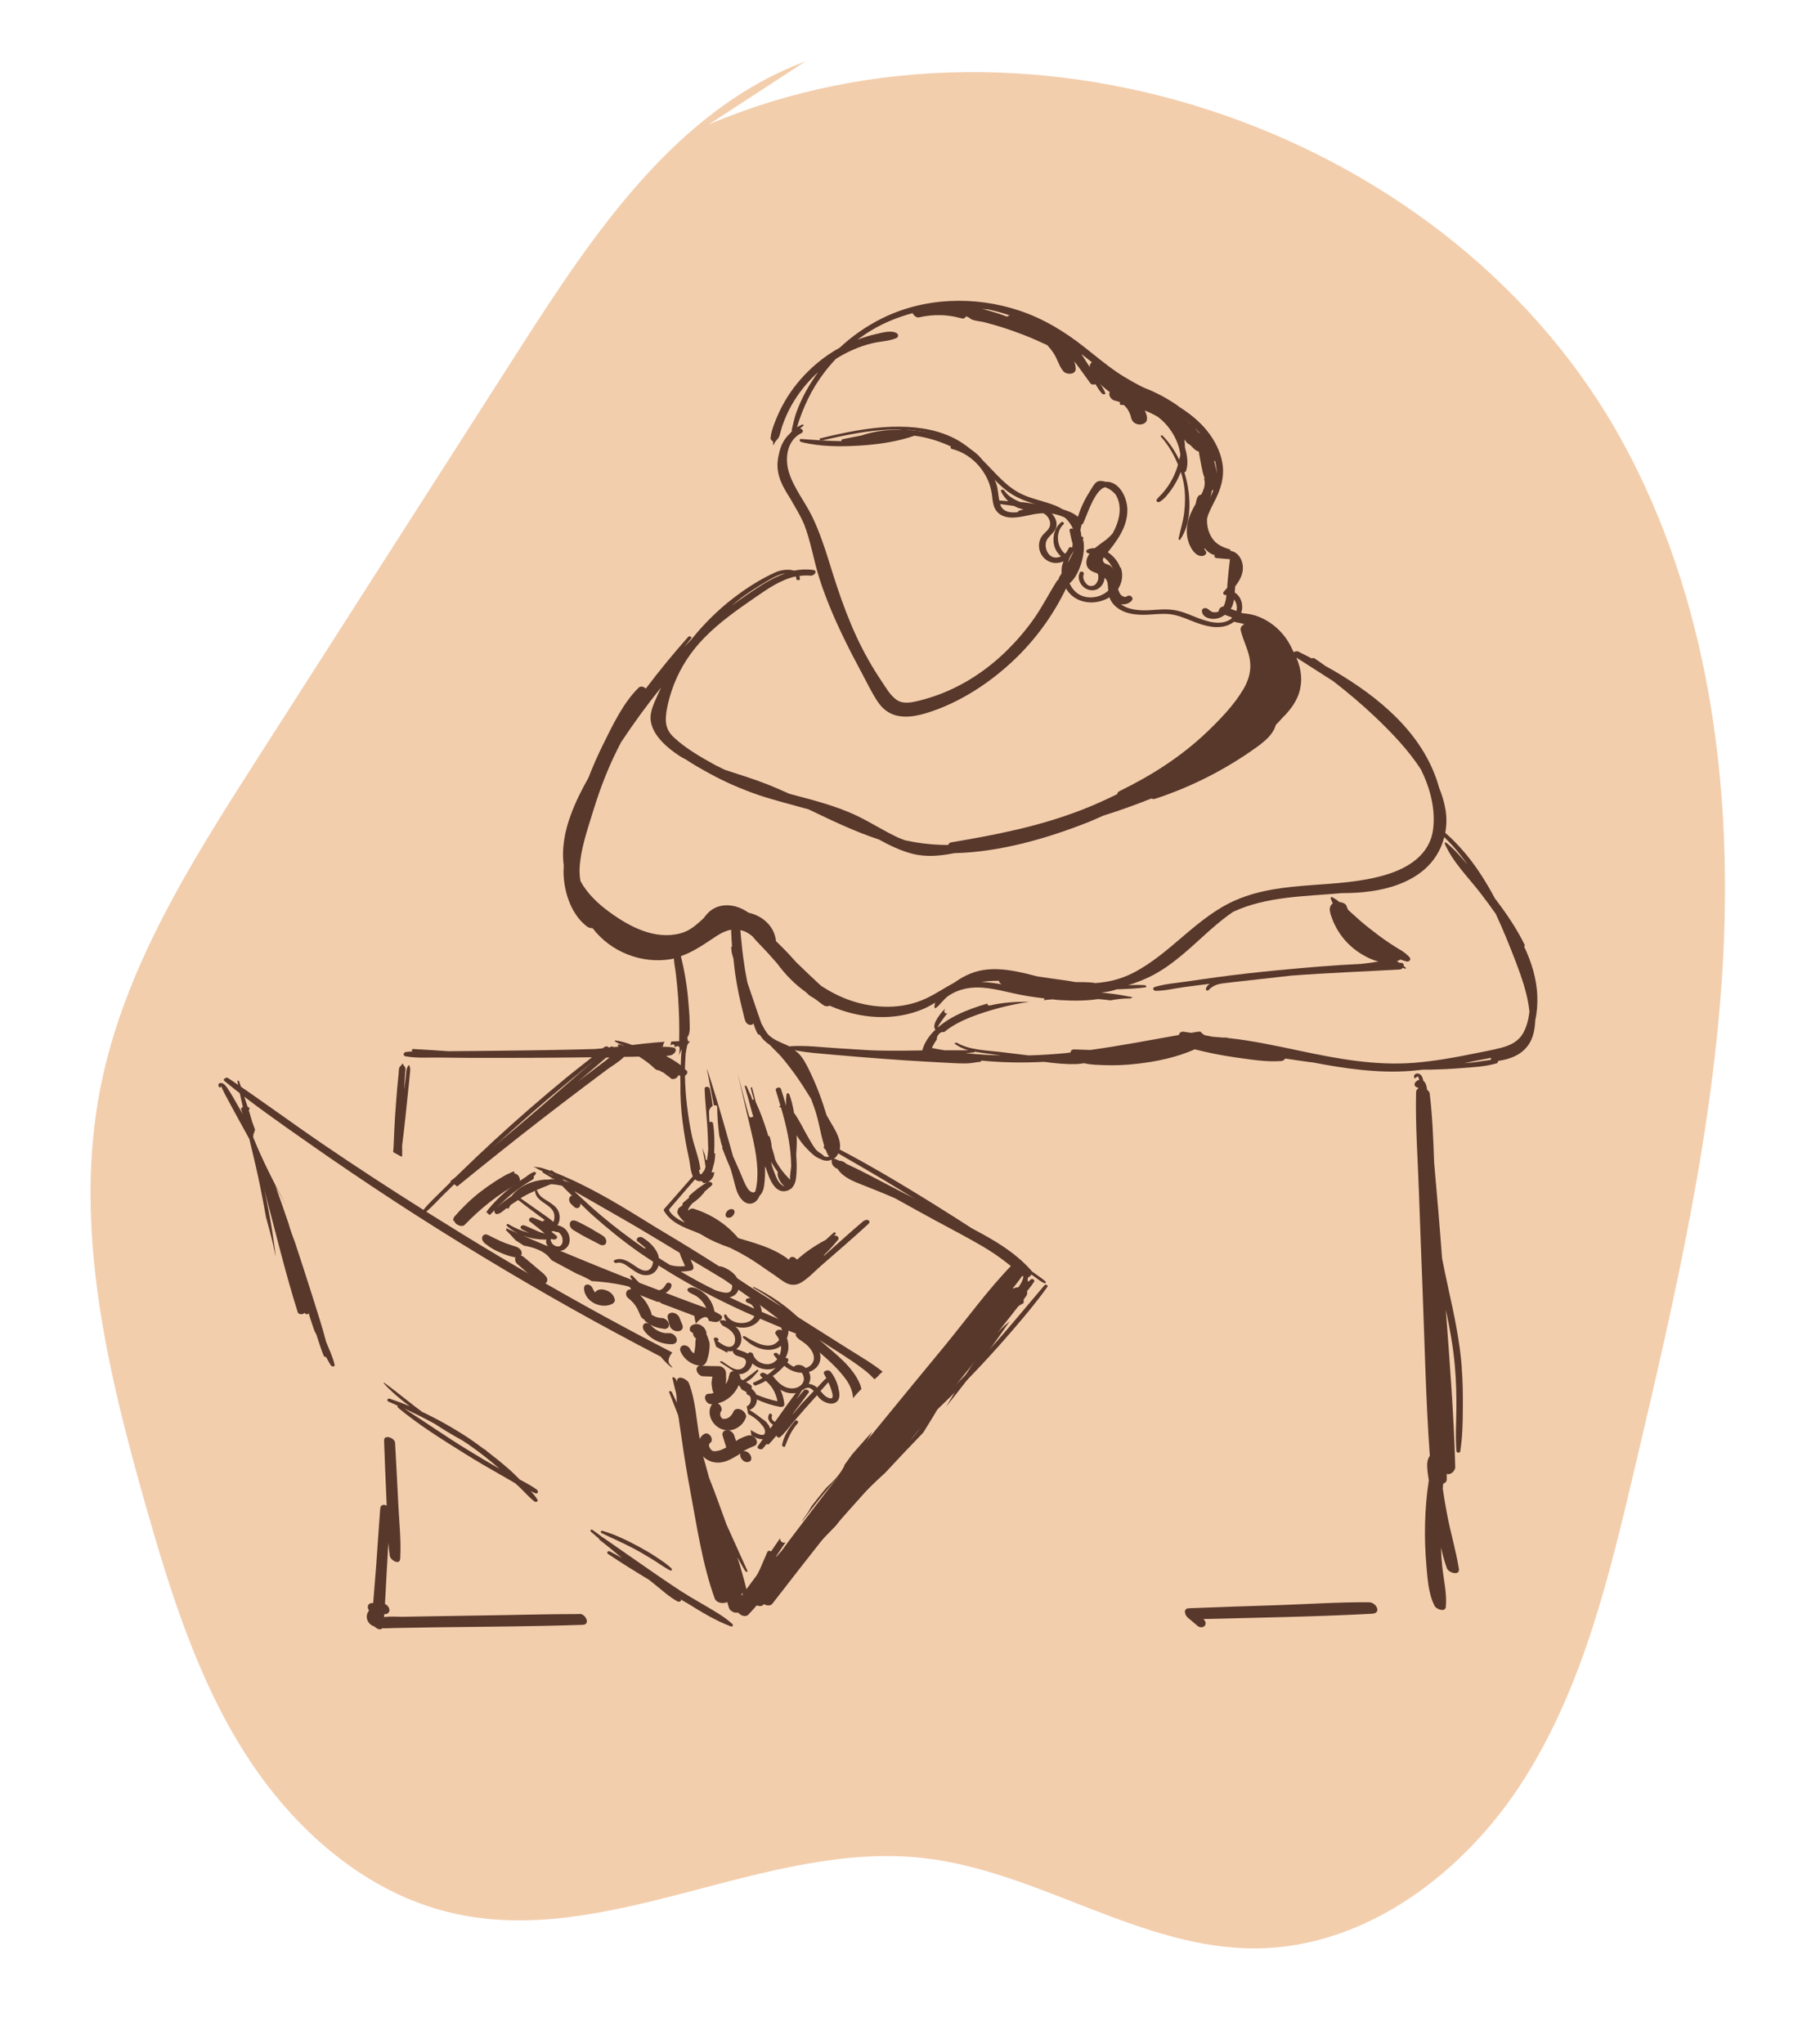
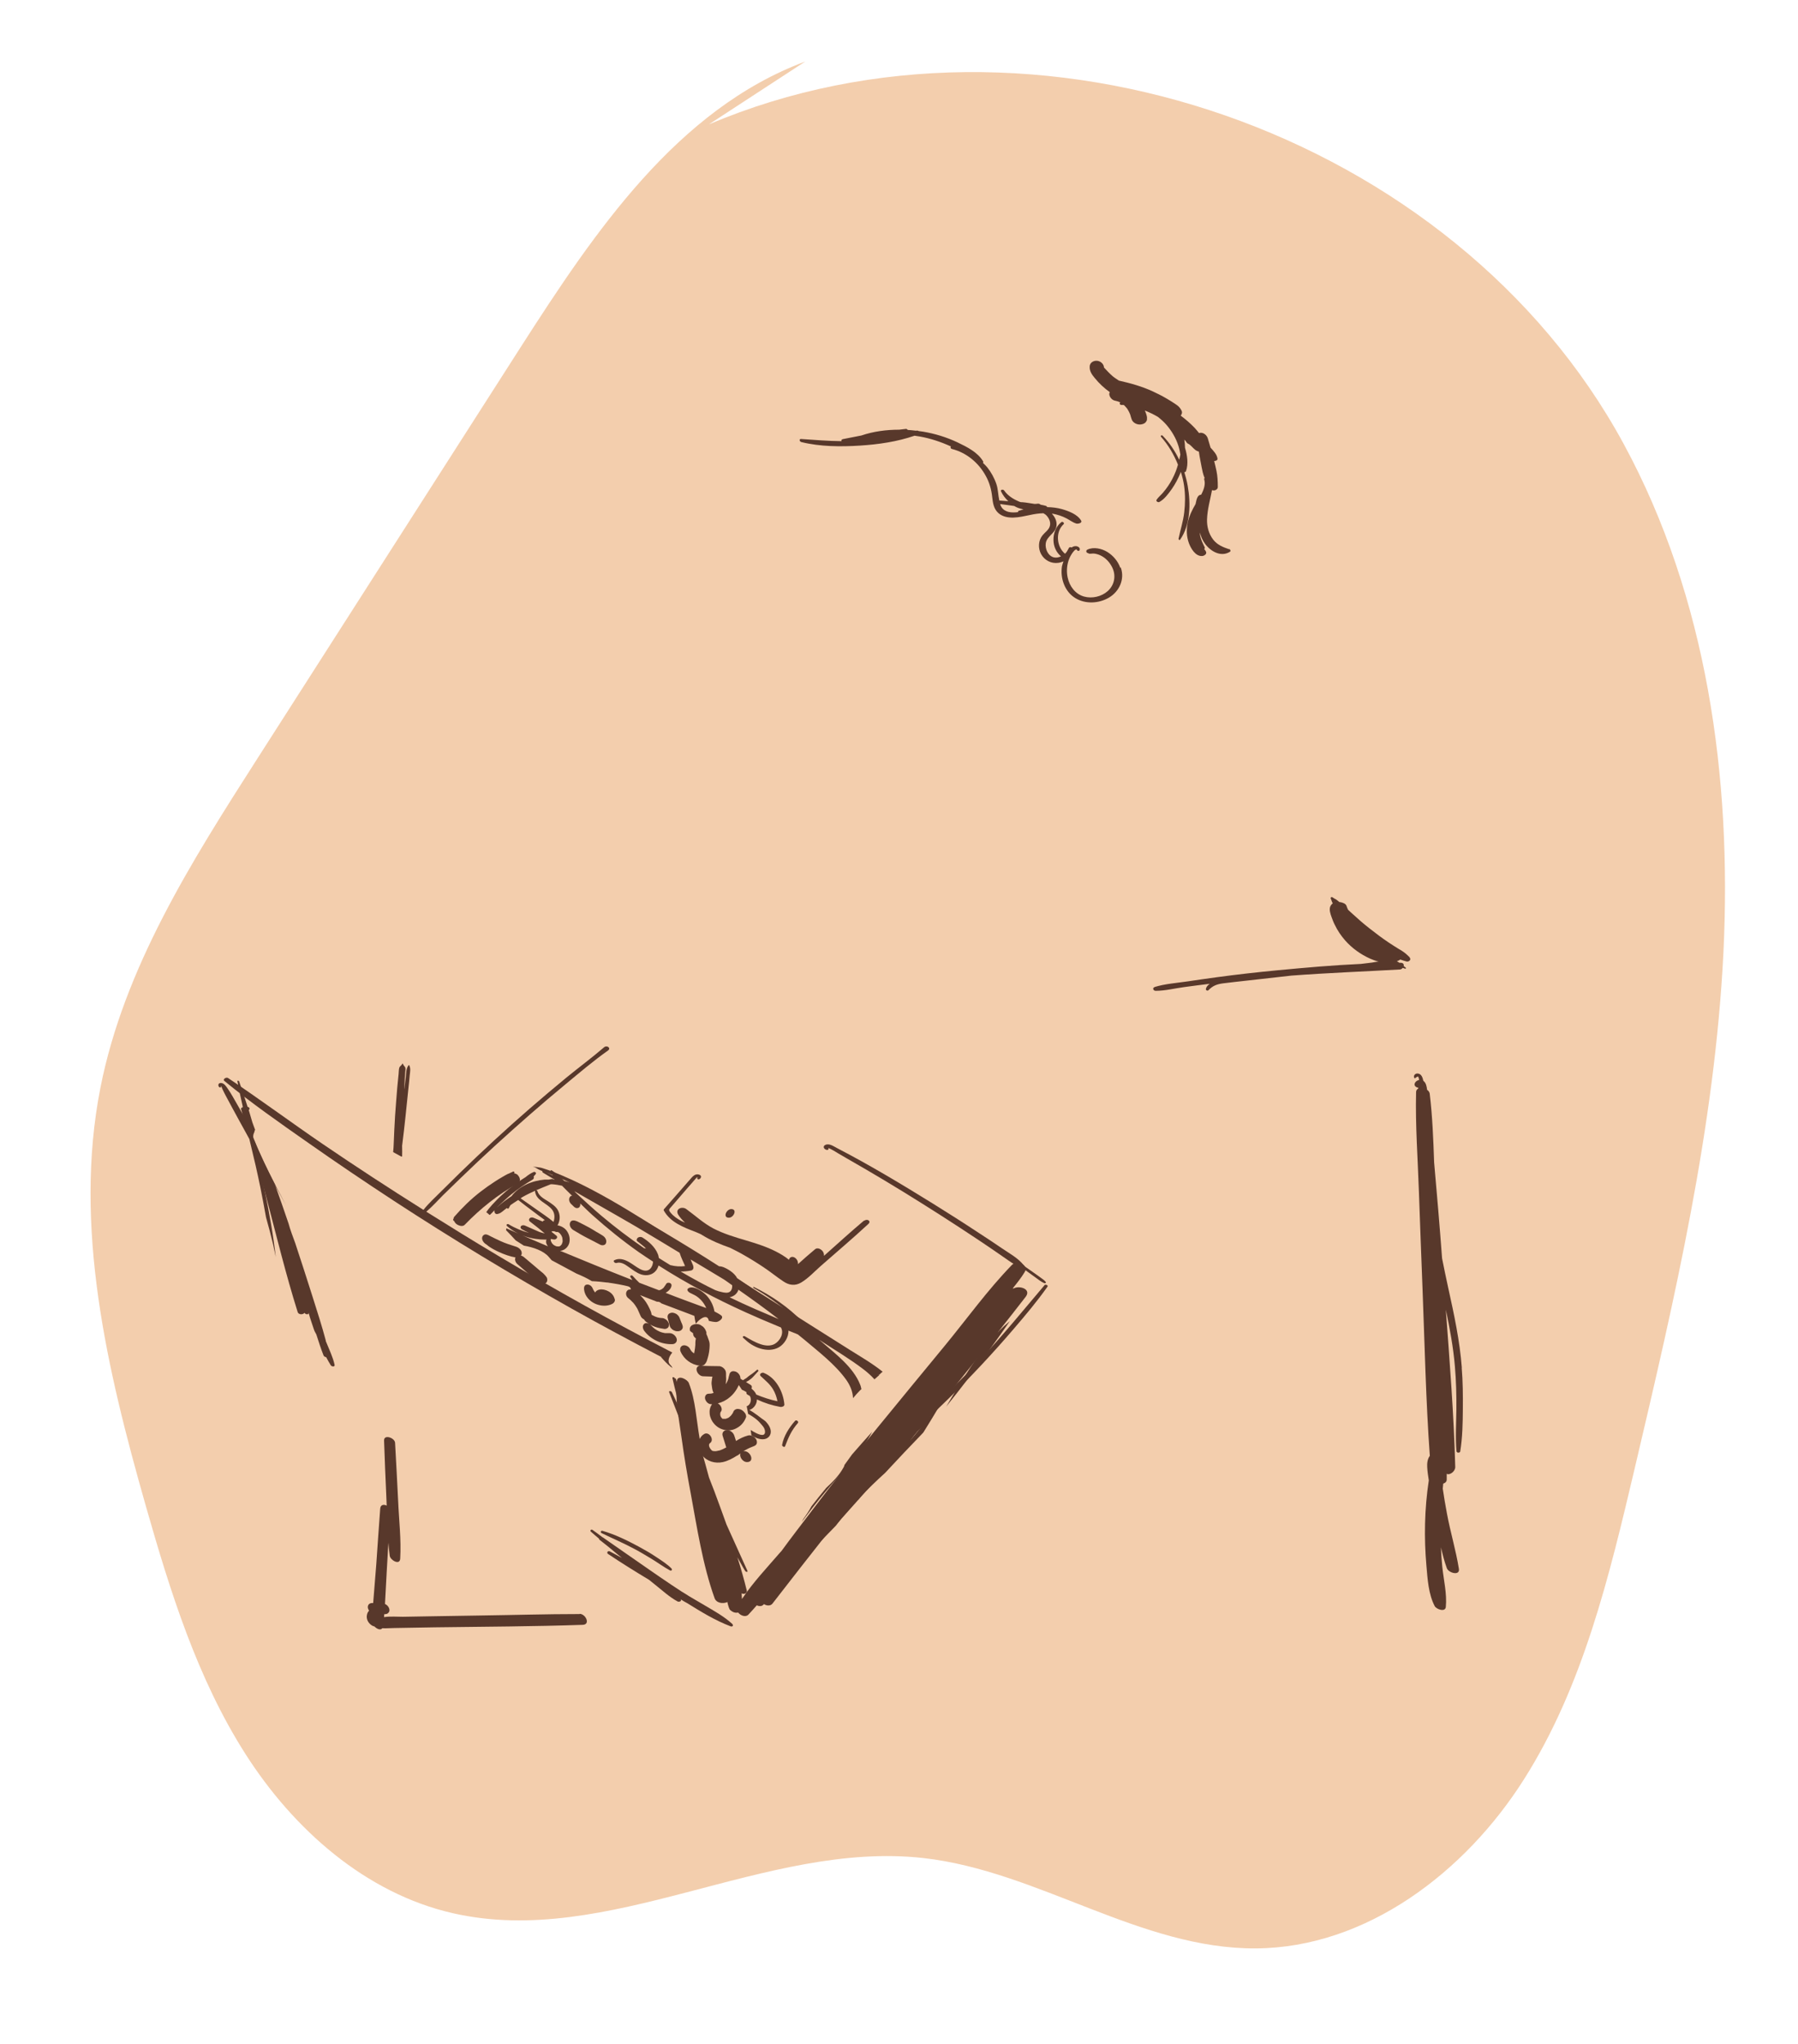
<svg xmlns="http://www.w3.org/2000/svg" id="Calque_12" viewBox="0 0 158.42 180.11">
  <defs>
    <style>.cls-1{fill:#f3cead;}.cls-2{fill:#58382b;}</style>
  </defs>
  <path class="cls-1" d="M70.95,5.42c-11.3,4.21-18.56,15.01-25.07,25.16-7.75,12.11-15.5,24.22-23.25,36.33-5.79,9.05-11.7,18.38-13.78,28.92-2.41,12.23.58,24.84,3.99,36.83,2.16,7.58,4.54,15.22,8.78,21.87,4.24,6.65,10.6,12.29,18.29,14.04,13.68,3.12,27.51-6.43,41.46-4.86,10.11,1.14,19.13,8.03,29.3,7.96,9.72-.07,18.43-6.71,23.62-14.92,5.2-8.21,7.5-17.87,9.73-27.32,3.53-15,7.07-30.11,7.83-45.51.75-15.4-1.44-31.27-8.79-44.81C128.18,11.68,91.19-1.24,62.46,10.96" />
  <path class="cls-2" d="M124.23,84.37c-.17-.16-.3-.3-.49-.44-.14-.11-.29-.2-.45-.29-.31-.19-.61-.38-.91-.58-.6-.4-1.17-.83-1.74-1.28-.55-.43-1.07-.89-1.58-1.36-.09-.09-.19-.17-.28-.26-.05-.11-.11-.22-.14-.34-.07-.22-.38-.31-.58-.34-.02,0-.03,0-.05,0-.05-.04-.09-.08-.14-.12-.14-.12-.3-.18-.45-.29-.1-.08-.22.01-.16.12.07.15.08.27.17.4,0,0,0,0,0,0-.09.07-.17.16-.22.28-.12.28.02.68.12.95.08.22.16.44.27.65.24.51.56.98.93,1.4.6.68,1.36,1.22,2.18,1.59.25.11.5.2.76.27-.2,0-.4.05-.58.08l-.99.12c-2.46.11-4.91.33-7.35.56-1.78.17-3.56.37-5.33.61-.86.12-1.73.24-2.59.37-.95.14-1.97.21-2.89.49,0,0,0,0,0,.01-.22.05-.15.33.09.33.82,0,1.69-.22,2.51-.33.75-.1,1.5-.2,2.25-.29-.17.12-.3.26-.34.45-.03.11.14.2.22.12.38-.4.76-.54,1.3-.61.7-.09,1.4-.16,2.09-.24,1.3-.15,2.61-.29,3.91-.44,3.19-.24,6.37-.36,9.57-.54.1,0,.19-.06.25-.14.07.02.15.05.22.07.07.02.08-.06.04-.1-.05-.05-.12-.08-.17-.13.03-.14-.03-.28-.25-.29-.04,0-.09,0-.13,0-.07-.05-.15-.1-.23-.15,0,0,.02,0,.03,0,.1-.03.2-.07.27-.14.18.06.35.12.54.17.21.07.48-.16.28-.35Z" />
  <path class="cls-2" d="M82.84,123.78c-.23.26-.46.51-.7.76-.64.79-1.27,1.59-1.94,2.36.37-.51.74-1.01,1.11-1.52-.14.14-.28.28-.42.41-.23.27-.45.54-.68.82-.13.15-.26.2-.36.19-.47.45-.94.9-1.41,1.35-.85,1.2-1.71,2.4-2.59,3.58-1.28,1.35-2.59,2.68-3.89,4.02.12-.08.3-.13.37.02,0,0,0,0,0,.01.44-.45.88-.9,1.32-1.36,1.28-1.69,2.76-3.22,4.34-4.65,1.11-1.2,2.23-2.38,3.36-3.55.5-.8,1-1.62,1.48-2.43Z" />
  <path class="cls-2" d="M87.21,118.14c-.02.07-.05.15-.12.23-.26.31-.51.62-.77.93-.56.77-1.07,1.56-1.56,2.34-.47.75-.93,1.52-1.39,2.29,1.29-1.61,2.54-3.23,3.74-4.9.62-.86,1.25-1.73,1.86-2.62-.64.52-1.22,1.11-1.75,1.74Z" />
  <path class="cls-2" d="M35.43,101.9c.01-.31.01-.62,0-.92,0-.04,0-.08.01-.11.11-.84.2-1.68.29-2.51.08-.8.17-1.61.25-2.41.04-.4.09-.8.12-1.21.03-.3.1-.59-.04-.87,0-.01-.04-.04-.05-.02-.24.27-.22.72-.26,1.07-.04.36-.09.72-.13,1.07,0-.05,0-.09,0-.14.02-.41.04-.81.07-1.22,0-.15.06-.38.03-.52-.02-.15-.18-.21-.21-.37,0-.02-.04-.05-.06-.02-.07.17-.22.2-.27.36-.05.16-.04.38-.06.55-.04.41-.08.82-.12,1.22-.07.82-.13,1.64-.19,2.46-.05.82-.09,1.64-.12,2.46,0,.23-.03.49-.05.74.24.13.47.26.71.39.02,0,.03,0,.05,0Z" />
-   <path class="cls-2" d="M134.38,83.34c-.72-1.5-1.66-2.87-2.67-4.19-.39-.74-.81-1.46-1.27-2.16-.5-.76-1.05-1.5-1.66-2.18-.44-.49-.92-.99-1.44-1.43.13-.7.14-1.43,0-2.16-.11-.62-.3-1.22-.54-1.81-.04-.13-.07-.26-.11-.38-1.4-4.49-5.21-7.61-9.12-9.91-.26-.15-.53-.3-.8-.45-.31-.22-.62-.45-.94-.66-.08-.05-.18-.04-.26,0-.39-.2-.77-.4-1.17-.6-.12-.06-.3-.02-.41.05-.03-.05-.06-.11-.09-.16-.55-1.29-1.57-2.37-2.94-2.94-.48-.2-.97-.29-1.48-.33-.04-.02-.08-.03-.12-.05.06-.16.1-.33.09-.52,0-.53-.25-1-.66-1.26.02-.18.03-.36.04-.54.42-.53.75-1.14.67-1.83-.05-.39-.21-.77-.51-1.03-.37-.33-.8-.3-1.27-.29-.95.02-1.43-.87-1.51-1.72-.1-1.05.5-1.99.94-2.9.43-.9.7-1.83.59-2.83-.11-.99-.54-1.93-1.11-2.74-1.3-1.84-3.31-2.87-5.27-3.86-1.03-.52-2.04-1.05-2.99-1.7-.98-.67-1.89-1.44-2.82-2.17-1.75-1.38-3.62-2.52-5.75-3.23-3.95-1.31-8.41-1.16-12.15.72-1.33.67-2.57,1.53-3.66,2.55-.72.4-1.4.86-2.02,1.39-1,.84-1.87,1.82-2.57,2.92-.36.57-.68,1.18-.94,1.8-.24.58-.52,1.25-.57,1.88,0,.07.06.16.12.19.11.09.14.19.09.31,0,.05.08.11.09.05.06-.29.38-.46.48-.76.1-.29.16-.6.26-.89.21-.61.47-1.2.78-1.76.61-1.09,1.39-2.07,2.31-2.91.02-.01.03-.03.05-.04-.79,1.09-1.45,2.27-1.91,3.54-.18.5-.27,1-.4,1.51-.01.05,0,.09.03.12-.08.07-.14.16-.21.24-.5.44-.81,1.08-.94,1.75-.07.26-.11.52-.13.77-.08,1.22.49,2.2,1.11,3.17.24.43.5.85.73,1.27.18.32.34.66.49.99.61,1.56.86,3.26,1.37,4.84.61,1.9,1.41,3.73,2.29,5.52.44.9.91,1.79,1.38,2.67.46.85.88,1.75,1.41,2.56.44.68,1.04,1.17,1.85,1.32.79.15,1.62,0,2.38-.22,3.03-.9,5.86-2.78,8.1-4.98,1.86-1.83,3.39-4.01,4.47-6.38.39-.25.67-.67.87-1.08.2-.41.35-.85.44-1.3.09-.45.14-.94.07-1.39,0-.06-.03-.1-.06-.14.01-.05.03-.11.04-.16.02-.09-.1-.17-.18-.17,0-.19-.03-.38-.08-.56.03-.17.08-.33.12-.5.06-.01.11-.04.13-.1.3-.61,1.02-2.99,1.94-3.17.37.13.7.37.94.68.61,1.06.3,2.31-.27,3.36-.19.23-.41.44-.64.62-.61.47-1.76,1.12-1.69,2.04.05.59.54.74,1,.91,0,.01,0,.02.01.03.02.05.03.11.04.17,0,.02,0,.03,0,.05,0,.03,0,.06,0,.1,0,.06-.01.12-.02.17,0,.03.01-.05,0,0,0,.01,0,.03-.01.04,0,.03-.02.06-.03.09-.02.05-.05.1-.08.15-.03.05.03-.03,0,.01,0,0-.01.02-.02.03-.02.03-.04.05-.07.08-.02.02-.04.04-.06.06-.04.04.04-.02,0,0,0,0-.02.01-.03.02-.02.02-.05.03-.07.04-.01,0-.06.03,0,0-.02,0-.03.01-.05.02-.07.02-.11.03-.19.03,0,0,0,0,0,0-.02,0-.04,0-.07,0-.02,0-.03,0-.05-.01.06.01,0,0-.02,0-.07-.02-.12-.05-.18-.09-.02-.01-.03-.02-.05-.04,0,0-.05-.04-.02-.02-.03-.03-.06-.06-.08-.09-.19-.22-.29-.53-.18-.8.07-.18-.27-.31-.35-.14-.29.59.14,1.31.73,1.51.31.1.65.08.92-.1.23-.15.4-.38.48-.64.03-.1.05-.2.05-.31.08.08.15.16.2.26,0,.01.02.02.02.04.13.43.06.9.18,1.33.11.39.35.73.67.98.77.61,1.77.69,2.71.65.67-.03,1.34-.12,2.01-.04.64.08,1.23.32,1.82.56.93.37,1.91.72,2.92.51.33-.07.63-.22.9-.42.04.03.09.05.15.06.25.04.5.09.74.16-.23.12-.38.31-.32.56.22.92.71,1.76.82,2.71.11.87-.14,1.7-.58,2.45-.83,1.41-2.04,2.66-3.21,3.78-2.28,2.18-4.9,3.84-7.72,5.22-.13.06-.18.16-.19.26-1.03.5-2.07.98-3.14,1.39-1.81.7-3.63,1.24-5.47,1.68-.1.02-.21.05-.31.07-1.87.44-3.77.78-5.71,1.11-.16.03-.24.12-.26.23-.01,0-.03,0-.04,0-.96,0-1.92-.08-2.88-.24-.29-.05-.59-.11-.88-.17-.2-.08-.4-.14-.59-.23-1.22-.56-2.36-1.3-3.57-1.89-1.92-.93-3.99-1.43-6.04-1.98-.65-.29-1.3-.58-1.96-.84-1.22-.48-2.48-.86-3.72-1.27-.29-.15-.59-.28-.87-.43-1.25-.69-2.6-1.46-3.65-2.45-.75-.71-.77-1.46-.6-2.43.14-.77.36-1.53.65-2.26.6-1.53,1.52-2.91,2.67-4.08,1.35-1.38,2.93-2.48,4.51-3.57,1.07-.74,2.24-1.55,3.53-1.82.03.06.05.13.05.21,0,.14.32.17.32.02,0-.11-.02-.19-.05-.27.32-.04.65-.06.98-.03.33.04.68-.43.24-.5-.58-.08-1.15-.05-1.7.06-.49-.17-1.2-.04-1.59.13-1.35.6-2.63,1.43-3.8,2.33-1.36,1.05-2.58,2.28-3.66,3.62-.21.22-.43.44-.64.66.22-.26.42-.52.64-.78.1-.12-.16-.24-.26-.13-1.3,1.46-2.55,2.99-3.74,4.56-.19-.18-.45-.26-.65-.06-1.35,1.33-2.29,3.32-3.12,5-.48.96-.9,1.93-1.29,2.93-.6,1.06-1.15,2.15-1.56,3.29-.52,1.4-.81,2.95-.61,4.43-.02.35-.03.69,0,1.03.11,1.59.77,3.42,2.1,4.38.1.07.27.11.44.11,1.59,2.09,4.31,3.17,6.91,2.73.09-.01.17-.04.25-.06.03.46.13.93.18,1.37.08.7.15,1.4.2,2.1.08,1.27.12,2.54.09,3.82-.23,0-.47.02-.71.03,0,.02,0,.03,0,.05-.03.1-.04.2-.06.3.17-.12.36-.15.37.07,0,.03,0,.07,0,.1.05-.04.11-.08.16-.1.18-.06.3.05.28.24-.02.18-.02.37-.04.56.06-.19.14-.38.23-.56-.06.47-.08.96-.09,1.43-.36-.28-.75-.53-1.16-.74-.04-.03-.08-.05-.12-.08.14-.02.27-.03.41-.06.32-.07.69-.6.18-.69-.4-.07-.82-.06-1.24-.05.12,0,.23-.01.35-.02.01-.05.02-.11.03-.16.03-.09.07-.19.13-.27-1.18.08-2.35.22-3.53.36-.16-.05-.32-.09-.48-.12-.05,0-.11,0-.12.07,0,.07.05.09.1.11-.15.02-.31.04-.46.05-.09-.07-.24-.08-.36.02,0,0-.01.01-.02.02-.24.03-.48.06-.72.08-.19.02-.39.03-.58.05-1.55.04-3.09.08-4.64.1-1.88.03-3.76.05-5.64.07-.87,0-1.74.02-2.61.02-1.03-.07-2.06-.14-3.09-.19-.13,0-.19.13-.06.2,0,0,.01,0,.02.01-.2.01-.41.02-.61.05-.23.03-.28.34-.03.38.97.18,2.01.1,2.98.11,1.01.01,2.02.03,3.02.03,1.94,0,3.87,0,5.81-.01,1.72-.01,3.43-.03,5.15-.05-1.69,1.44-3.35,2.91-5.03,4.36-1.93,1.66-3.87,3.3-5.85,4.89-.55.45-1.11.89-1.67,1.32-.15.12-.31.24-.47.36.2.15.41.3.61.46,2.41-1.96,4.83-3.9,7.28-5.8,1.32-1.03,2.66-2.04,3.99-3.05.64-.48,1.28-.96,1.92-1.44.43-.32,1.07-.68,1.51-1.13.39,0,.78-.01,1.17-.02.05,0,.1,0,.15,0,.03.02.06.03.09.05.27.17.54.36.79.56.13.1.25.21.37.32.14.13.23.23.41.27.02,0,.05,0,.07-.01.14.08.28.16.43.22.11.08.22.17.32.25.09.07.23.14.29.23.01.02.03.03.05.04,0,0,0,0,0,0,0,0,0,0,0,0,.2.13.59-.04.62-.26.03,0,.05-.02.08-.03.04.02.08.04.12.06,0,.22,0,.44.01.66-.05,2.25.3,4.54.77,6.7.11.5.12,1.56.64,1.84.15.08.3.09.44.06.07.06.13.13.21.19.09-.01.18-.03.26-.06-.55.33-1.05.71-1.52,1.15-.07.06-.06.12-.03.18-.17.14-.34.29-.51.43-.09.07-.09.15-.06.21-.02.02-.04.04-.06.06-.1.08-.21.16-.31.24-.1.08.02.19.12.19-.02.44.51.74.83.98.1.07.21.14.31.21.47.47,1.19.77,1.74,1.06.49.26,1,.49,1.5.74.06.04.11.08.17.12.71.48,1.41.96,2.12,1.44.73.5,1.45,1.06,2.26,1.44.09.04.22-.04.13-.13-.61-.6-1.4-1.03-2.11-1.5-.17-.12-.34-.23-.52-.35.14.07.28.14.42.21.04.02.08.03.12.03.78.49,1.52,1.05,2.27,1.58.15.1.4.03.51-.09.04-.04.07-.07.11-.11.02,0,.05,0,.06,0,.56-.44,1.07-.93,1.59-1.42-.01.04-.03.08-.05.12-.09.34.36.39.56.22.7-.59,1.33-1.24,1.91-1.95.19-.24-.14-.44-.36-.37.05-.05.1-.09.15-.14.08-.09-.08-.21-.16-.14-.24.21-.47.43-.7.64-1.11.58-2.13,1.31-3.01,2.19,0,0-.01-.01-.02-.02-1.51-.85-3.07-1.6-4.66-2.25,0-.03-.03-.06-.05-.1-1.03-1.22-2.39-2.08-3.9-2.56-.18-.06-.43.05-.51.23,0-.23.18-.48.41-.72.34-.23.65-.49.91-.81,0,0,.02-.02.03-.03h0s.03-.03.05-.05c.03-.03.04-.07.04-.1.21-.18.42-.36.63-.55.25-.22-.1-.4-.33-.32.21-.1.39-.26.49-.48.06-.13.08-.26.1-.4-.09.04-.19.05-.25-.01.07-.16.12-.33.15-.5.12-.35.17-.75.17-1.14-.03,0-.06,0-.09-.01.04-.87.04-1.78-.1-2.64-.02-.12-.24-.18-.31-.08-.02-.31-.04-.62-.04-.92,0-.21.14-.42.32-.53,0,0,0,0,0,0-.06-.51-.14-1.01-.25-1.51-.05-.21-.46-.25-.46,0,.05,1.39.23,2.77.28,4.16.01.38.03.77.04,1.16-.02.34-.06.67-.12,1,0,0,0-.01,0-.02-.06-.02-.11-.06-.12-.15,0-.09-.02-.17-.03-.26-.08-.23-.17-.46-.25-.69.03.15.06.31.09.46.07.4.14.8.19,1.2,0,.03-.01.07-.02.1-.01.04-.04.12-.08.22-.05.07-.09.14-.15.2-.04.03-.05.07-.05.1-.05.03-.1.05-.15.07-.06-.07-.1-.22-.13-.39.07,0,.13-.02.12-.1-.11-.96-.52-1.92-.73-2.87-.2-.92-.34-1.85-.45-2.78-.1-.85-.16-1.71-.17-2.57.02-.01.05-.02.08-.04.1-.09.2-.28.07-.4-.05-.04-.1-.08-.15-.12,0-.45.04-.91.06-1.37.04-.25.09-.5.14-.75.05-.1.12-.2.18-.26-.11.11-.01.01.01-.01.02-.02.04-.05.06-.07,0,0,0,0,0,0,0,0,0,0,0,0-.06,0-.13,0-.19,0,0-.02,0-.05.01-.07,0-.04-.02-.07-.05-.09,0-.09,0-.18,0-.26.02,0,.05,0,.06-.03.19-.39.14-.84.13-1.27,0-.34-.02-.67-.05-1.01-.05-.74-.12-1.48-.22-2.21-.12-.85-.29-1.71-.5-2.56,1.17-.41,2.12-1.11,3.21-1.82.39-.25.8-.44,1.22-.51,0,.1,0,.2.01.3.01.4.04.8.07,1.2-.04-.01-.09,0-.08.05.04.21.02.38.08.59.04.14.08.27.12.41.06.5.1.99.18,1.49.12.79.27,1.57.45,2.35.09.39.18.77.28,1.16.08.3.1.61.38.78.12.07.43.1.47-.1.1.33.21.66.38.94.03.06.11.08.18.08.21.36.53.67.9.91.31.34.66.66.96.99.42.49.81.99,1.19,1.51.52.72,1,1.48,1.47,2.24.15.42.31.83.44,1.26.37,1.22.49,2.58,1.06,3.71.02.04.06.07.12.09-.03.01-.06.03-.09.04-.13.03-.26,0-.38-.04-.1-.14-.27-.23-.42-.33-.09-.06-.17-.14-.26-.21-.34-.41-.58-.89-.84-1.34-.36-.63-.69-1.35-1.13-1.94-.09-.56-.22-1.11-.41-1.63-.03-.08-.22-.17-.24-.04-.06.35-.07.7-.05,1.04-.14-.5-.29-.99-.45-1.48-.07-.23-.52-.12-.46.11.14.46.28.91.41,1.37-.02,0-.05.01-.07.02-.08.04.03.13.08.13.01,0,.03,0,.04,0,.23.79.44,1.59.6,2.4.13.68.23,1.37.27,2.06.01.23.02.48.03.72-.05.4-.11.79-.11,1.19-.06-.07-.12-.14-.19-.22-.14-.14-.27-.29-.39-.44-.23-.29-.44-.59-.62-.91-.04-.08-.07-.16-.11-.24-.06-.35-.19-.7-.28-1.01,0-.03-.02-.05-.02-.08-.01-.19-.03-.38-.09-.58-.03-.12-.07-.25-.1-.37-.03.01-.07.01-.1.01-.04-.12-.07-.24-.11-.36-.29-.91-.6-1.8-1.01-2.66-.1-.44-.21-.89-.34-1.33-.03.04-.06.08-.1.11.09.34.18.67.28,1-.06-.01-.12.01-.12.08-.03-.09-.06-.19-.09-.28-.05-.15-.1-.27-.18-.39-.08-.19-.16-.38-.25-.56-.03-.06-.19-.11-.16,0,.09.32.18.65.28.97,0,.03.02.05.02.08.07.26.14.52.21.78.07.28.16.56.24.83-.12.07-.31.13-.36-.02-.3-1-.55-2.02-.82-3.03-.07-.27-.14-.54-.21-.82.29,1.25.58,2.51.87,3.76.36,1.57.81,3.15.88,4.77.02.63-.01,1.31-.18,1.93-.19.23-.51,0-.67-.24-.3-.46-.48-1.01-.7-1.51-.2-.44-.39-.89-.59-1.33-.22-.77-.43-1.53-.65-2.3-.51-1.79-1.04-3.56-1.62-5.33,0-.01-.02-.02-.03-.03.21,1.06.4,2.12.61,3.18.13-.04.29-.03.29.14,0,.84.08,1.68.18,2.51.07.21.12.44.17.66.02.09.05.18.09.26.03.06.02.12,0,.18.24.61.48,1.22.74,1.82.08.29.16.58.24.86.12.42.2.86.37,1.26.21.48.64,1.06,1.24.94.36-.08.57-.35.7-.68.22-.2.34-.49.39-.8.09-.57.11-1.18.09-1.78.03.05.06.09.08.14.3.92.82,2.47,2.04,1.93.06-.03.1-.08.15-.12.02,0,.05,0,.07,0,.04-.02.05-.05.04-.08.3-.3.36-.77.39-1.2.04-.57.02-1.14-.02-1.71.04-.47.06-.95.05-1.42,0-.1-.01-.2-.02-.3.27.44.57.85.93,1.21.31.32.7.72,1.15.88.12.06.24.11.37.14.23.05.47.02.68-.08-.02.02-.03.05-.03.08-.03.33.13.54.42.7.02.01.05.02.08.02.4.64,1.15,1.01,1.85,1.29,1.08.43,2.16.85,3.23,1.32,1.16.64,2.32,1.29,3.48,1.92,1.41.76,2.84,1.5,4.22,2.31,1.32.77,2.48,1.67,3.61,2.69,0,0,0,0,0,0-.11.61-.62,1.16-1.02,1.62-.64.75-1.29,1.49-1.93,2.24-1.29,1.51-2.59,3.01-3.88,4.52-2.13,2.49-4.27,4.98-6.4,7.47-.23.24-.46.47-.68.71-.05.06-.11.11-.16.17.15-.18.29-.36.44-.55,2.52-3.1,5.1-6.16,7.73-9.17,1.43-1.64,2.95-3.23,4.34-4.9.25-.3-.29-.5-.5-.3-1.41,1.37-2.68,2.93-3.98,4.41-1.32,1.5-2.62,3.01-3.91,4.54-2.54,3-5.03,6.05-7.44,9.16-.77,1-1.53,2-2.28,3.02-.55.64-1.09,1.28-1.62,1.92-.17-.07-.34-.14-.51-.21.27-.42.56-.83.84-1.25-.03,0-.06.03-.09.03-.27,0-.38-.18-.39-.39-.26.37-.53.76-.79,1.15-.1-.07-.28-.08-.33.05l-.65,1.51c-.1.2-.19.4-.31.58-.46.62-.92,1.23-1.38,1.86-.13.19.23.34.36.2.13-.14.24-.29.35-.43-.14.29-.29.59-.34.9-.02.14.25.25.33.13.24-.33.37-.77.54-1.15.16-.38.33-.76.49-1.14.09-.2.17-.4.26-.6.13-.18.25-.36.38-.54.08.41.14.82.15,1.24,0,.12-.05.27-.14.42,0,0,0,0,0,.01.18-.16.36-.32.54-.48-.02-.06-.05-.12-.07-.18.2-.22.39-.43.59-.65.07.02.13.04.2.06.04,0,.07,0,.11,0,.17-.17.34-.34.51-.51.02-.14,0-.27-.11-.36.63-.72,1.26-1.45,1.89-2.18.14.04.28-.07.36-.16.73-.86,1.47-1.72,2.2-2.58-.06-.1-.02-.27.05-.37,1.81-2.54,4.17-4.59,6.38-6.76,1.85-2.22,3.69-4.43,5.54-6.65,1.2-1.63,2.59-3.14,4.35-4.1,0-.2,0-.4.03-.6,0-.05.02-.09.03-.14,0,0,0,0,0,0,.3-.37.6-.74.86-1.13.11-.17-.17-.32-.3-.2-.07.06-.14.13-.21.2,0-.05-.03-.1-.07-.13.02-.08.04-.17.05-.25.26-.11.46-.41.26-.64-2.02-2.29-5.13-3.6-7.78-5.01-1.52-.81-3.06-1.59-4.59-2.39-1.29-.67-2.58-1.37-3.91-1.98-.17-.17-.38-.26-.62-.27-.12-.05-.24-.11-.36-.16-.04-.02-.09-.02-.14,0,.11-.07.22-.16.3-.28.76-1.04-.22-2.34-.73-3.25-.06-.11-.13-.22-.19-.33-.04-.13-.08-.26-.12-.39-.38-1.24-.86-2.46-1.43-3.62-.25-.5-.51-1.02-.91-1.42-.11-.11-.23-.2-.36-.29,1.17.24,2.42.31,3.6.42,1.39.13,2.78.23,4.18.34,1.38.11,2.76.19,4.14.27.67.04,1.34.07,2.01.11.4.02.8.04,1.2.03.4,0,.8-.1,1.21-.14.09,0,.12-.06.12-.11,1.83.18,3.68.21,5.53.11.9.12,1.81.22,2.72.2.28,0,.56-.04.84-.08.08.02.15.05.23.06.48.08.99.09,1.48.11.98.04,1.96-.01,2.94-.12,1.7-.19,3.49-.57,5.07-1.27,1.18.3,2.38.54,3.59.71,1.3.18,2.7.42,4.02.32.15-.01.28-.1.36-.22.76.11,1.52.23,2.28.33.02,0,.05,0,.08,0,2.87.55,5.75.98,8.7.76.36-.03.71-.07,1.07-.11.22,0,.43,0,.65,0,.89-.02,1.77-.06,2.65-.13,1.06-.08,2.19-.13,3.2-.43.11-.03.14-.13.11-.21,1.35-.18,2.59-.76,3.06-2.17.15-.46.21-.94.23-1.43.16-.7.2-1.43.18-2.09-.05-1.54-.52-3.05-1.18-4.43ZM86.91,27.24s.09.01.13.02c.14.02.27.06.41.09.52.12,1.03.27,1.54.45-.1,0-.19.04-.25.1-.29-.1-.58-.22-.88-.31-.44-.14-.89-.27-1.34-.38.13.02.26.02.4.05ZM108.54,54.48c-.97.77-2.37.22-3.37-.18-.58-.24-1.17-.47-1.8-.56-.68-.1-1.37-.02-2.05.02-.81.05-1.88,0-2.56-.53.33.06.68-.03.93-.28.26-.26-.08-.59-.37-.43-.09.05-.12.07-.17.08-.13-.02-.23-.06-.32-.12-.14-.12-.22-.29-.28-.46-.08-.22-.12-.45-.18-.68-.03-.29-.04-.59-.11-.81-.08-.27-.22-.51-.44-.69-.14-.11-.39-.13-.51-.23-.23-.22-.13-.41,0-.59.02-.01.04-.02.06-.03.08-.04.09-.09.08-.14.94-1.15,1.92-2.42,1.88-3.99-.03-1.05-.72-2.48-1.92-2.41-.29-.09-.6-.12-.8.03-.22.16-.41.53-.55.75-.2.31-.38.63-.55.96-.29.58-.51,1.19-.67,1.82-.44-.65-1.15-1.17-1.82-1.45-.95-.39-1.97-.56-2.9-.98-.86-.38-1.57-1.01-2.22-1.67-1.28-1.31-2.42-2.67-4.13-3.44-1.61-.73-3.41-.92-5.17-.87-2.14.07-4.25.52-6.32,1.02-.16.04,0,.22.12.19,3.3-.75,7.01-1.53,10.32-.41.86.29,1.66.72,2.37,1.28.68.54,1.25,1.19,1.83,1.82.58.63,1.16,1.27,1.84,1.78.7.52,1.49.84,2.32,1.1.98.3,2.06.55,2.81,1.28.28.27.52.61.67.98-.02-.02-.04-.05-.08-.06-.12-.04-.27.02-.24.17.05.23.09.47.15.7.03.12.05.23.09.35,0,.03.02.06.03.09-.01.14-.02.27-.03.41,0,.12.08.16.17.15-.12.27-.25.54-.39.81-.16.3-.33.6-.5.89-.09.15-.18.3-.27.45-.09.14-.21.28-.22.45,0,0,0,0,0,0-.06.04-.12.09-.16.16-.7,1.1-1.28,2.27-2.04,3.34-.7.99-1.49,1.91-2.35,2.76-1.73,1.7-3.78,3.07-6.06,3.91-.53.19-1.07.36-1.62.5-.68.16-1.42.36-2.04-.06-.55-.38-.93-1.05-1.29-1.59-.41-.61-.8-1.23-1.16-1.87-1.57-2.74-2.57-5.69-3.49-8.68-.42-1.36-.88-2.72-1.5-4.01-.64-1.31-1.61-2.49-2.05-3.9-.38-1.24-.17-2.82,1.1-3.45.26-.13.09-.38-.12-.41.1-.08.19-.16.29-.23.06-.04-.02-.15-.08-.12-.17.07-.32.15-.47.24.23-.84.58-1.69.95-2.47.4-.83.89-1.61,1.44-2.34.32-.42.67-.83,1.03-1.21.47-.3.97-.57,1.48-.79.56-.25,1.14-.45,1.74-.59.69-.17,1.43-.17,2.08-.44.23-.09.24-.35.03-.46-.49-.27-1.31-.01-1.82.1-.55.12-1.08.29-1.61.49.4-.29.8-.57,1.23-.83,1.14-.68,2.36-1.17,3.63-1.51.09.2.34.43.57.37.62-.14,1.24-.21,1.87-.19.32,0,.64.03.96.08.33.05.65.14.97.21.16.03.29-.07.35-.2.11.08.27.11.35.2.18.19.95.26,1.21.32.54.14,1.08.29,1.61.46.64.2,1.27.43,1.9.67.7.27,1.39.58,2.07.9.23.25.45.52.63.82.29.48.44,1.08.8,1.49.27.31,1.08.31,1.08-.22,0-.23-.06-.45-.14-.68.5.63.95,1.3,1.44,1.96.08.11.3.13.43.06.18.29.36.59.59.84.06.07.34.12.28-.05-.12-.37-.38-.7-.58-1.04-.21-.36-.45-.71-.67-1.07-.28-.44-.56-.88-.85-1.33,1.35,1.05,2.66,2.14,4.17,2.98,1.84,1.02,3.89,1.81,5.49,3.21-.32-.07-.64-.15-.95-.25-.24-.07-.47-.16-.7-.26-.28-.12-.55-.28-.85-.35-.16-.04-.35.11-.22.26.18.22.48.33.74.44.27.12.54.21.81.3.51.16,1.05.23,1.58.26,1.28,1.3,2.22,3.13,1.71,4.96-.49,1.78-2.27,3.65-.95,5.51.22.31.53.56.91.66.01,0,.03,0,.04,0-.13.05-.03.25.12.26.4.04.8.07,1.19.1-.07.59-.14,1.19-.19,1.78-.02.24-.04.49-.05.74-.1.12-.2.23-.29.33-.16.17,0,.33.19.31,0,0,.02,0,.03,0-.02.12-.02.25-.05.37-.04.2-.1.44-.21.64-.22-.02-.44.24-.42.42-.02.01-.03.03-.06.04-.14.05-.31.06-.45.03-.22-.05-.34-.23-.54-.33-.16-.07-.44.01-.43.22.02.6.77.77,1.26.69.29-.05.54-.17.76-.34.21.07.41.15.63.23-.03.03-.04.06-.07.08ZM108.94,53.83c-.17-.06-.33-.12-.5-.18.05-.09.1-.17.14-.26.07-.19.12-.39.16-.58.08.12.15.26.19.4.06.21.06.43.01.63ZM65.26,52.72c.55-.41,1.12-.79,1.71-1.15.56-.34,1.16-.73,1.78-.95.12-.04.27-.08.43-.1-.63.22-1.23.52-1.81.87-1,.61-1.97,1.29-2.92,1.99.27-.22.53-.45.81-.66ZM53.33,93.47c-.66.5-1.33,1-1.99,1.51-.15.12-.3.23-.45.35.84-.72,1.69-1.42,2.52-2.15.1,0,.19,0,.29,0-.13.1-.25.2-.38.29ZM68.94,104.44c-.28-.17-.44-.47-.57-.77-.14-.33-.25-.67-.37-1.01,0,0,0,0,0,0-.01-.1-.04-.21-.05-.31.04.07.07.15.11.22.14.24.3.46.46.68,0,.09-.01.19,0,.28.02.15.08.3.15.43.07.14.15.26.25.37.05.05.1.1.15.15.02.01.03.03.05.04-.07-.02-.13-.05-.19-.08ZM81.59,123.8c-.49.65-.97,1.32-1.45,1.98-.07-.03-.16-.05-.24-.03.63-.74,1.27-1.49,1.9-2.23-.07.1-.15.19-.22.28ZM62.77,80.12c-.33.21-.57.5-.79.8-.61.54-1.15,1.08-2.01,1.31-2.26.61-4.49-.57-6.27-1.87-1.06-.77-1.97-1.66-2.55-2.72-.07-.36-.1-.75-.08-1.17.09-1.65.68-3.34,1.16-4.91.49-1.6,1.06-3.16,1.76-4.68.23-.5.48-.99.73-1.48,1.1-1.66,2.28-3.28,3.53-4.83-.11.24-.23.48-.33.72-.3.69-.7,1.47-.58,2.24.19,1.33,1.53,2.43,2.59,3.11.15.1.31.18.47.26.68.45,1.38.85,2.06,1.22,1.41.78,2.89,1.42,4.41,1.94,1.44.48,2.91.84,4.37,1.25,2.01.96,4.02,1.94,6.15,2.64.01,0,.02,0,.03.01.95.52,1.93,1,2.99,1.27,1.24.31,2.46.18,3.68-.06.01,0,.02,0,.03,0,4.01-.1,8.18-1.3,11.89-2.78.4-.16.79-.35,1.19-.52,1.43-.45,2.84-.95,4.23-1.51.12.04.23.06.35.02,3.24-1.06,6.3-2.63,9.06-4.63.03-.02.06-.05.09-.07.05-.03.1-.06.14-.1,0,0,0,0,0-.01.51-.39.97-.82,1.24-1.41.04-.1.07-.2.11-.3.2-.2.39-.4.57-.61.58-.57,1.09-1.21,1.39-1.97.43-1.11.31-2.28-.16-3.34,1.07.69,2.16,1.37,3.24,2.07,1.31,1.01,2.57,2.08,3.77,3.22,1.45,1.39,2.87,2.87,3.97,4.57.8,1.63,1.3,3.48,1.07,5.27-.29,2.24-2.18,3.41-4.18,4.01-4.29,1.28-8.95.42-13.14,2.2-3.52,1.5-5.81,4.78-9.19,6.48-1.08.54-2.18.79-3.31.86-.02-.01-.04-.03-.06-.03-.54-.06-1.09-.06-1.63-.06-.72-.14-1.47-.22-2.19-.33-.39-.06-.78-.11-1.17-.17-.33-.08-.65-.17-.98-.25-1.12-.26-2.27-.47-3.43-.36-1.08.1-2.04.53-2.91,1.16-.81.43-1.57.95-2.4,1.35-2.12,1.03-4.61.96-6.8.2-.89-.31-1.73-.75-2.52-1.26-.14-.13-.29-.26-.42-.39-.48-.44-.95-.89-1.41-1.34-.13-.13-.27-.25-.4-.38-.07-.08-.14-.16-.21-.24-.34-.39-.7-.76-1.06-1.12-.16-.16-.33-.32-.49-.48,0-.02,0-.03,0-.05-.16-1.29-1.2-2.19-2.41-2.45-.17-.12-.35-.23-.55-.33-.82-.4-1.84-.48-2.63.03ZM88.23,86.72c-.58-.1-1.17-.18-1.75-.2.48-.07.95-.11,1.44-.1.03,0,.05-.02.08-.03.01.14.11.25.24.32ZM85.06,92.79c.25-.02.51-.03.76-.07.05,0,.06-.03.06-.06.21.04.42.07.63.1.55.08,1.1.15,1.66.23-1.04-.03-2.07-.09-3.1-.2ZM131.34,93.39c-.56.06-1.12.17-1.68.23-.21.02-.43.03-.64.05.32-.06.65-.13.97-.2.44-.09.93-.18,1.41-.27-.04.06-.06.13-.06.19ZM134.21,91.01c-.42.75-1.12,1.09-1.92,1.3-.83.22-1.69.37-2.53.54-1.71.35-3.43.65-5.16.79-3.4.27-6.73-.35-10.04-1.05-2.08-.44-4.2-.9-6.33-1.13-.09-.03-.18-.05-.27-.04-.06,0-.12,0-.18,0-.33-.03-.66-.06-.98-.08-.23-.05-.46-.09-.69-.14-.05-.06-.12-.12-.21-.15-.03-.11-.13-.18-.34-.15-.2.03-.4.07-.6.1-.23-.03-.46-.07-.7-.1-.2-.02-.36.11-.39.29-2.6.46-5.19.96-7.8,1.32-.48-.02-.95-.03-1.43-.05-.21,0-.3.11-.31.27-.15.02-.31.04-.46.06-1.07.1-2.15.17-3.23.2-.82-.1-1.65-.2-2.47-.3-1.23-.15-2.77-.16-3.88-.83-.05.01-.09.03-.14.04-.02,0-.05.02-.07.03.37.29.79.48,1.24.61-.69-.01-1.38,0-2.07,0-.38-.06-.75-.12-1.12-.2-.01,0-.02,0-.03,0,.13-.27.28-.53.45-.76-.07-.21.23-.65.48-.65h.17c.67-.56,1.48-.97,2.3-1.3,1.67-.65,3.43-1.1,5.2-1.37-1.15,0-2.31.05-3.43.32-.2.05-.27-.04-.27-.16-.93.27-1.85.59-2.71,1.02-.57.28-1.13.64-1.63,1.06-.01,0-.03-.01-.04,0,.13-.29.73-1.08.81-1.18.02-.02.03-.03.05-.05-.12.04-.25.02-.27-.14-.01-.08.02-.17.07-.26-.14.15-.29.28-.41.45-.21.28-.78,1.03-.45,1.4,0,0,0,0,0,0-.54.51-.96,1.11-1.16,1.83-1.09.02-2.18.03-3.26.02-.48,0-.97-.02-1.45-.04-.91-.06-1.81-.11-2.72-.17-1.37-.08-2.79-.27-4.16-.18-.04,0-.05.02-.07.03-.12-.06-.23-.11-.35-.16-.52-.23-1.08-.44-1.5-.84-.3-.29-.46-.69-.67-1.05-.1-.31-.22-.62-.32-.92-.21-.63-.42-1.26-.64-1.89-.09-.26-.18-.52-.27-.79-.06-.36-.14-.72-.2-1.08-.12-.77-.23-1.54-.3-2.32-.04-.38-.08-.76-.11-1.15,0-.02,0-.04,0-.06.09.02.19.05.29.08.3.11.54.28.77.47.07.09.15.17.22.26.14.16.29.32.44.47.29.3.58.61.86.92.21.24.43.48.64.72.71.97,1.54,1.83,2.54,2.54.08.07.15.15.23.22.15.14.32.21.49.32.29.19.55.43.85.62.18.12.38.11.54.04,2.63,1.16,5.69,1.41,8.35.24.33-.15.64-.33.95-.51-.05.13-.08.27-.07.42,0,.05.06.09.1.06.42-.3.67-.75,1.1-1.06.44-.31.95-.52,1.48-.64,1.38-.31,2.8.07,4.15.37.95.22,1.91.37,2.88.48-.03.05-.06.1-.11.15.27-.03.54-.05.82-.07.18.02.35.05.52.06,1.12.07,2.31.09,3.44-.08.07,0,.13,0,.2.01.3.02.61.06.91.1.59-.11,1.19-.18,1.79-.17.07-.06.15-.1.22-.1,0,0,0,0,0,0-.3-.05-.6-.11-.91-.17-.62-.11-1.25-.19-1.89-.25.23-.03.47-.05.7-.1.23-.05.46-.12.69-.19.07,0,.14,0,.21,0,.76-.04,1.54-.05,2.3-.17.14-.02.02-.18-.07-.19-.49-.03-.98-.02-1.47,0,.65-.19,1.28-.44,1.89-.73,2.02-.99,3.6-2.58,5.26-4.06.67-.59,1.36-1.17,2.1-1.67,2.97-1.38,6.32-1.35,9.58-1.65.62,0,1.23-.02,1.85-.08,1.91-.18,3.94-.72,5.42-2,.89-.77,1.48-1.77,1.75-2.85.26.26.53.52.77.79.47.53.9,1.08,1.3,1.66-.58-.7-1.17-1.38-1.88-1.95-.07-.06-.18-.02-.14.08.69,1.6,2.06,2.95,3.12,4.32.47.61.93,1.23,1.37,1.86.65,1.39,1.22,2.81,1.77,4.24.53,1.4,1.05,2.88,1.2,4.38-.08.67-.24,1.32-.56,1.89Z" />
  <path class="cls-2" d="M76.86,126.13c-.6.66-1.19,1.34-1.78,2.01-.23.31-.46.63-.68.94,0,.05-.02.11-.06.18-.39.73-.96,1.29-1.55,1.84-.44.53-.87,1.07-1.29,1.61-.21.4-.46.77-.73,1.14-.04.08-.09.16-.13.24.65-.87,1.32-1.74,2.02-2.58,1.44-1.74,3.16-3.38,4.2-5.39Z" />
  <path class="cls-2" d="M67.31,120.96c-.18-.07-.47.11-.28.29.38.36.79.68,1.07,1.14.2.33.33.7.4,1.07-.64-.13-1.27-.34-1.87-.59-.02-.05-.04-.11-.08-.16-.09-.14-.21-.26-.34-.37.06-.11.06-.24-.09-.33-.13-.08-.26-.16-.39-.24.08-.05.17-.09.24-.14.08-.06.16-.11.23-.17.09-.07.15-.15.23-.23.13-.14.26-.28.38-.42.05-.06-.05-.17-.11-.12-.15.13-.3.26-.46.37-.08.06-.18.11-.26.18-.07.06-.15.12-.22.18-.1.07-.2.12-.3.19-.24-.15-.49-.3-.74-.45-.02.09-.04.17-.09.26.01.01.03.03.04.05.02.01.04.02.06.04.09.05.13.14.14.23.18.23.35.46.49.7.15.07.3.14.42.23-.04.07,0,.16.07.2.07.04.14.08.21.12.01.02.03.04.04.07.12.27.04.66-.23.81-.03.01-.05.02-.08.02.04.23.09.46.13.69.03.02.07.04.1.05.17.1.34.21.5.33.19.14.35.29.5.47.11.13.22.24.3.39.1.19.18.6-.15.61-.19,0-.37-.08-.54-.16-.17-.08-.33-.18-.49-.28.02.16.04.32.07.48.31.19.66.35,1.02.34.45-.01.76-.37.67-.82-.04-.2-.14-.38-.26-.54-.06-.08-.13-.16-.2-.23-.1-.09-.22-.16-.33-.24-.23-.18-.46-.35-.71-.52-.12-.08-.24-.16-.37-.23.22-.07.41-.23.53-.44.09-.16.13-.32.13-.49.65.31,1.34.53,2.06.66.13.02.37-.04.36-.21-.09-1.12-.74-2.36-1.82-2.79Z" />
  <path class="cls-2" d="M74.71,119.02c-1.34-.88-2.69-1.76-4.05-2.62-1.22-1.24-2.68-2.24-4.24-3.01-.06-.03-.07.06-.03.09,1.15.64,2.21,1.41,3.21,2.26-.52-.33-1.05-.65-1.58-.98-1.01-.74-2.04-1.45-3.08-2.15-.03-.06-.06-.12-.1-.17-.17-.23-.4-.41-.64-.56-.25-.15-.55-.31-.84-.31-3.23-2.08-6.55-4.02-9.88-5.9-1.16-.66-2.43-1.33-3.76-1.62-.35-.34-.7-.67-1.1-.93-.06-.04-.14,0-.11.07.06.13.13.25.21.38-.27-.13-.53-.27-.8-.4-.12-.06-.19.07-.08.15.34.21.68.41,1.03.61-.02,0-.04,0-.07,0-.05-.03-.11-.06-.17-.05-.09.01-.18.04-.27.05-.12,0-.24,0-.36,0-1.15.1-2.26.58-2.93,1.46-.45.3-.88.62-1.27.98.04-.04.07-.08.11-.11.06-.06.13-.12.19-.18.31-.28.61-.56.93-.83.02-.02.04-.03.05-.04.58-.47,1.19-.89,1.84-1.27.11-.06.15-.18.1-.29.07-.07.14-.14.19-.22.07-.1-.09-.21-.18-.17-.27.11-.51.28-.74.47,0,0-.01,0-.02.01-.22.13-.42.27-.63.42-.37.26-.73.53-1.07.82-.33.28-.65.58-.95.9-.16.17-.32.33-.46.51-.08.09-.16.19-.23.29,0,.01-.01.03-.02.04-.02.02-.05.05-.07.07.1.08.2.17.3.26.04-.02.08-.06.11-.09.09-.08.16-.16.24-.25.03-.03.05-.06.08-.08-.02.05-.02.1,0,.15,0,.03.02.05.03.08.02.07.12.11.18.11.29-.04.43-.18.64-.35.08-.06.15-.12.23-.18.06.05.15.08.18.01.04-.1.1-.18.15-.27.22-.16.45-.3.68-.45.44.35.89.69,1.35,1.03.33.25.66.5,1,.74-.08.01-.15.06-.19.13-.27-.11-.53-.22-.8-.33-.11-.05-.26-.05-.35.04-.08.08-.08.2,0,.27.32.26.65.49.96.76.12.1.24.2.37.31-.15-.04-.31-.08-.46-.13-.42-.19-.85-.37-1.27-.56-.11-.05-.27-.06-.36.04-.09.1-.03.22.07.28.21.12.42.22.64.32-.63-.17-1.24-.42-1.8-.76-.12-.07-.27.05-.14.16.93.82,2.18,1.2,3.41,1.19.02,0,.04-.01.06-.02-.04.13-.05.27,0,.39.03.08.08.16.13.22-.32-.14-.65-.27-.97-.41-.9-.38-1.8-.78-2.7-1.18,0,.06,0,.11-.02.17.29.29.57.59.85.9.24.15.48.31.72.46.82.14,1.73.45,2.19.99.09.11.18.21.26.3.73.39,1.45.78,2.18,1.17.46.19.92.4,1.36.67.48.02.95.07,1.42.13-.02,0-.03-.02-.05-.03.02,0,.05.02.07.03.57.08,1.15.18,1.73.32.18.04.26.15.27.28-.11,0-.23.01-.3.08-.2.18-.15.52.06.68.13.1.25.21.36.33.03.03.06.06.09.09,0,0,0,0,0,0,.05.06.1.13.15.19.05.07.09.13.13.2.02.03.04.07.06.1,0,0,.01.02.02.03.11.22.19.45.3.67.05.11.16.21.29.27.04.07.09.14.15.19.1.08.21.14.32.21-.15-.09-.34-.12-.47,0-.19.19-.1.46.04.64.57.74,1.52,1.18,2.46,1.14.26-.01.45-.23.37-.49-.08-.26-.36-.49-.64-.48-.09,0-.17,0-.26,0,0,0-.05,0-.07,0-.02,0-.04,0-.05,0-.17-.03-.33-.07-.49-.14-.28-.12-.53-.3-.73-.53-.03-.03-.06-.06-.1-.09.14.08.28.15.43.2.27.1.56.15.84.19.11.01.25-.05.32-.13.07-.09.09-.23.06-.34-.04-.13-.12-.26-.23-.34-.11-.08-.25-.16-.38-.15-.13,0-.27-.03-.39-.06-.18-.05-.36-.14-.52-.23-.01-.09-.02-.18-.06-.27-.03-.09-.07-.18-.11-.26-.09-.2-.2-.4-.32-.58-.15-.22-.33-.43-.52-.62.49.19.98.39,1.48.58.02,0,.03,0,.05,0,.15,0,.26.06.33.14.05.02.1.04.15.06.79.3,1.59.6,2.38.9.13.05.26.1.39.15.03.24.08.47.13.7.34-.48.96-.84,1.11-.39.01.04.02.08.04.13.2.05.4.09.61.1.24.02.79-.36.45-.6-.18-.13-.38-.23-.57-.33-.09-.52-.31-.97-.66-1.37-.17-.18-.36-.34-.57-.47-.28-.17-.61-.33-.94-.26-.1.02-.26.12-.2.25.09.19.32.25.48.34.08.04.17.08.25.13.18.11.34.25.48.4.18.19.33.43.44.68-.19-.07-.38-.14-.58-.21-.73-.27-1.45-.53-2.18-.81-.27-.1-.55-.21-.82-.32.25-.15.51-.38.52-.67,0-.12-.1-.2-.22-.22-.06,0-.13,0-.18.03-.02.01-.12.11-.09.12-.02,0-.18.26-.21.29-.08.08-.18.15-.29.19-.04.02-.08.02-.12.03-.58-.22-1.16-.44-1.73-.66-.2-.19-.4-.39-.58-.6-.09-.1-.29-.03-.2.11.06.08.11.17.17.25-.1-.04-.19-.07-.29-.11-2.04-.8-4.07-1.63-6.09-2.47.06,0,.12,0,.17-.02.33-.09.59-.38.66-.71.07-.35-.01-.71-.22-1.01-.2-.28-.5-.44-.83-.5.02-.03.04-.07.06-.1.18-.38.18-.82,0-1.19-.19-.38-.58-.62-.93-.85-.36-.22-.77-.45-.9-.88-.01-.04-.09-.08-.13-.06.43-.19.87-.36,1.31-.54.04,0,.07,0,.11,0,.3.02.59.07.88.13.26.27.53.53.78.78.04.04.08.07.12.11-.02,0-.05,0-.07,0-.05.01-.09.04-.12.08-.02.03-.03.05-.05.08-.03.07-.04.13-.03.21,0,.04.02.08.02.11.03.08.07.15.12.21.08.07.15.15.23.22.04.05.08.08.13.11.04.03.09.05.14.06.05.01.1,0,.14-.01.05-.01.09-.03.12-.07.02-.03.03-.05.05-.08.03-.07.04-.13.03-.2,0-.02,0-.04-.01-.05.36.34.71.7,1.08,1.03,1.3,1.16,2.66,2.26,4.08,3.26.41.29.84.56,1.26.84-.01.24-.09.47-.26.64-.26.25-.61.16-.89.01-.34-.18-.64-.43-.98-.62-.39-.22-.84-.37-1.27-.16-.17.08.04.29.17.25.41-.12.76.12,1.08.35.35.24.7.53,1.11.66.47.15,1,.05,1.31-.35.1-.13.17-.28.22-.44,0,0,.02,0,.03.02,2.44,1.56,5,2.91,7.63,4.1.91.41,1.83.81,2.76,1.19.12.05.24.1.36.15.29.51-.07,1.17-.55,1.45-.37.21-.84.16-1.23.03-.49-.16-.96-.44-1.4-.7-.11-.06-.25.03-.14.14.23.21.45.41.72.58.25.15.51.28.79.36.54.16,1.14.17,1.64-.12.47-.28.86-.89.83-1.46.14.06.29.12.43.17.14.05.28.11.41.17.19.16.39.32.59.48,1.25,1.06,2.67,2.14,3.64,3.48.36.5.6,1.06.62,1.65.21-.25.42-.49.65-.72.02-.02.06-.04.09-.07-.03-.13-.05-.26-.11-.4-.61-1.55-2.17-2.71-3.39-3.77-.07-.06-.15-.12-.22-.18.03.02.06.04.1.06,1.25.82,2.55,1.59,3.74,2.49.34.26.71.57,1.03.93.14-.12.28-.25.42-.37-.81-.87-1.94-1.6-2.73-2.13ZM49.15,108.56s.05.01.08.03c.01,0,.02.02.04.03,0,0,0,0,0,0,.03.03.06.05.08.08.05.06.08.1.12.17.03.06.06.13.08.2,0,0,.02.07,0,.02,0,.01,0,.03,0,.04,0,.04.01.09.02.13,0,.03,0,.06,0,.09,0,.02,0,.04,0,.06,0,0,0,0,0,0,0,0,0,0,0,0-.02.07-.04.14-.07.21,0,0,0,0,0,0,0,0,0,0,0,0-.01.02-.02.04-.04.05,0,.01-.02.02-.03.04,0,0-.07.06-.02.03-.03.02-.06.04-.09.06,0,0,0,0,0,0,0,0,0,0,0,0-.02,0-.04.02-.07.02,0,0,0,0,0,0,0,0,0,0,0,0-.02,0-.04,0-.05,0-.02,0-.04,0-.05,0,.08,0,0,0-.02,0-.09,0-.11-.01-.2-.05-.01,0-.03-.01-.04-.02,0,0-.02,0-.02-.01-.04-.02-.07-.04-.11-.07,0,0-.05-.04-.02-.02.02.02-.03-.03-.03-.03-.03-.03-.05-.06-.08-.09,0,0,0,0,0,0-.01-.02-.02-.04-.03-.06-.02-.03-.03-.07-.05-.1-.03-.07-.03-.14-.02-.21.09.02.19.04.28.05.19.02.39-.19.21-.34-.14-.12-.29-.23-.43-.34.02-.01.04-.03.06-.05.02,0,.04,0,.06,0,.04,0,.08,0,.12,0,.04.02.08.03.12.05.07.03.15.03.22.01ZM48.63,106.56c.25.31.27.7.15,1.07,0,0,0,.02-.01.03-.49-.41-1.03-.76-1.55-1.13-.45-.32-.9-.64-1.35-.95.07-.05.14-.1.22-.14.35-.2.71-.37,1.07-.53-.01,0-.02.02-.02.04.08.83,1.03,1.04,1.49,1.61ZM59.08,111.48c-.34-.21-.69-.42-1.03-.64-.02-.12-.04-.24-.09-.35-.24-.62-.81-1.12-1.36-1.46-.12-.07-.29-.06-.4.02-.09.07-.15.22-.05.31.26.22.55.42.8.66-.05-.04-.12-.05-.18-.03-1.31-.9-2.57-1.85-3.79-2.88-.72-.61-1.43-1.25-2.12-1.9-.09-.08-.18-.17-.26-.26,1.84,1.06,3.69,2.1,5.52,3.17,1.26.74,2.51,1.51,3.76,2.26.07.22.15.43.25.65.07.16.16.34.23.52-.43.06-.86.03-1.28-.08ZM63.34,113.78c-.11-.03-.22-.08-.32-.11-.45-.22-.9-.44-1.34-.68-.58-.31-1.14-.63-1.71-.96.31,0,.62-.03.93-.09.12-.03.2-.13.2-.25,0-.15-.06-.27-.12-.4l-.13-.32c.98.59,1.97,1.17,2.95,1.77.24.16.47.33.71.5.02.28-.07.57-.35.64-.26.06-.56-.04-.81-.1ZM66.54,115.34c-.76-.33-1.51-.68-2.26-1.04.34-.07.63-.26.77-.62,0-.02,0-.04.01-.05,1.2.84,2.38,1.69,3.54,2.59-.69-.29-1.37-.58-2.06-.88Z" />
  <path class="cls-2" d="M128.8,120.51c-.18-2.37-.68-4.69-1.19-7-.19-.88-.38-1.76-.55-2.64-.21-2.82-.45-5.64-.7-8.45-.07-2.03-.15-4.07-.39-6.07-.02-.13-.11-.25-.23-.33-.03-.29-.1-.63-.33-.79-.06-.27-.15-.58-.45-.64-.24-.05-.47.16-.34.39.03.05.13.04.1-.03l.22-.11s.05.09.06.14c.02.05.03.11.04.17-.37.07-.61.51-.16.67.03.01.05,0,.07,0,0,.03,0,.06.01.09-.11.06-.19.16-.19.32-.07,2.92.15,5.87.25,8.79.1,2.87.21,5.73.32,8.6.19,4.88.29,9.78.64,14.65-.21.28-.25.66-.23,1,.02.39.08.77.14,1.16-.19,1.26-.3,2.53-.33,3.81-.03,1.24.01,2.47.12,3.71.1,1.17.18,2.51.73,3.56.14.27.93.57.98.07.11-1.15-.19-2.37-.31-3.52-.06-.58-.1-1.15-.12-1.73.14.62.3,1.24.52,1.84.15.42,1.17.7,1.06.05-.26-1.63-.75-3.23-1.05-4.86-.14-.73-.26-1.46-.37-2.2.01-.15.03-.3.04-.44.18-.06.31-.17.31-.37,0-.17,0-.34,0-.5.25.16.75-.2.75-.59-.12-4.62-.49-9.25-.83-13.87.35,1.66.66,3.32.8,5.01.11,1.26.14,2.52.13,3.78-.01,1.23-.1,2.47.01,3.69.01.15.31.16.33.01.2-1.24.22-2.5.23-3.75.01-1.21,0-2.42-.1-3.62Z" />
  <path class="cls-2" d="M108.29,48.39c-.53-.18-1.04-.38-1.4-.85-.39-.51-.56-1.14-.54-1.78.03-.88.28-1.73.44-2.58.04.01.08.03.11.03.18.02.4-.1.4-.3,0-.47-.02-.97-.12-1.43-.06-.29-.13-.57-.2-.86.14,0,.32-.07.29-.22-.05-.37-.36-.68-.61-.96-.08-.27-.16-.54-.24-.81-.08-.26-.32-.49-.61-.5-.06,0-.11.01-.16.03-.13-.16-.26-.32-.4-.47-.37-.39-.79-.75-1.22-1.07.11-.13.16-.3.06-.47-.11-.2-.2-.31-.37-.44-.08-.06-.15-.11-.23-.16-.23-.15-.47-.3-.71-.44-.39-.23-.79-.43-1.2-.62-.95-.44-1.95-.72-2.97-.95,0,0-.01,0-.02,0-.18-.13-.37-.24-.54-.38-.28-.24-.53-.51-.78-.78-.01-.23-.17-.43-.38-.53-.35-.17-.86,0-.88.45-.02.41.2.71.45,1.01.38.47.83.89,1.32,1.24-.03.06-.05.13-.04.21.03.24.24.49.49.54.15.03.28.07.42.13,0,0,0,0,0,0,.02.01.05.03.07.04-.13.03-.04.22.08.21.07,0,.14,0,.21,0,.02.02.05.04.07.06,0,0,0,0,0,0,0,0,0,0,0,0,.06.06.12.13.18.2.02.03.05.06.07.09.01.02.02.03.03.05.09.14.16.29.22.44.04.13.07.27.12.4.1.33.47.51.8.48.16-.02.33-.07.44-.19.05-.05.07-.11.09-.16,0,.07,0,.06.02-.03,0-.02,0-.04.01-.06,0-.03,0-.07,0-.11,0-.01,0-.02,0-.03,0,0,0,.01,0,.02,0-.03,0-.06,0-.09-.01-.06-.03-.12-.04-.18-.04-.14-.09-.27-.15-.4.4.16.78.34,1.15.56.28.22.54.45.77.72.46.54.83,1.17,1.04,1.84.08.25.13.5.17.76-.03.15-.06.31-.1.46-.37-.77-.85-1.49-1.45-2.11-.08-.09-.24-.02-.15.09.64.72,1.13,1.56,1.49,2.45-.06.19-.11.39-.19.58-.18.46-.4.89-.68,1.3-.14.21-.3.41-.46.6-.18.21-.41.39-.56.62-.08.13.16.25.25.19.44-.24.81-.74,1.1-1.15.3-.43.54-.89.74-1.37.02-.05.03-.09.05-.14.13.41.23.82.29,1.24.11.78.1,1.56.01,2.34-.09.79-.34,1.54-.5,2.32-.01.06.09.15.13.09.93-1.3.95-3.22.68-4.74-.07-.41-.18-.82-.3-1.22.07,0,.13-.03.15-.1.22-.63.11-1.39-.09-2.04,0-.24-.03-.49-.06-.73.04.05.08.09.12.14.04.05.08.11.12.16.07.07.15.08.22.14.17.13.32.32.48.45.1.08.22.14.34.17.04.29.09.58.15.87.06.32.12.64.19.95.04.17.1.35.17.52-.03.02-.06.04-.04.1.14.44-.04.93-.27,1.36-.1,0-.2.05-.26.13-.14.19-.17.42-.22.64,0,.02,0,.03-.01.05-.3.51-.56,1.04-.69,1.63-.13.61-.11,1.23.1,1.81.18.48.58,1.17,1.16,1.14.15,0,.43-.15.36-.35-.04-.11-.1-.19-.17-.27.05-.04.07-.08.04-.16-.16-.33-.33-.66-.4-1.02-.02-.09-.01-.18-.02-.27.09.35.23.69.46,1,.49.66,1.39,1.19,2.18.7.12-.07.03-.22-.07-.26Z" />
  <path class="cls-2" d="M98.71,50.03c-.21-.58-.61-1.06-1.13-1.39-.5-.31-1.23-.48-1.78-.21-.07.04-.11.11-.08.19.01.04.03.06.06.08.03.02.13.05.14.06.04.06.36,0,.44.01.1,0,.19.03.28.05.2.05.39.14.56.25.35.23.62.56.8.93.35.72.2,1.54-.4,2.08-.55.49-1.38.68-2.09.48-.77-.22-1.28-.91-1.44-1.68-.1-.46-.08-.95.05-1.4.07-.23.16-.44.29-.64.01-.02.02-.04.03-.05.06-.09.13-.19.21-.27.03-.03.06-.06.1-.08.02-.01.05-.02.07-.03.02,0,.02,0,.04,0,.03.12.22.19.27.05.07-.21-.17-.34-.35-.34-.14,0-.26.04-.36.12-.08-.04-.18-.05-.23.02-.08.12-.13.26-.22.38-.04.06-.09.1-.13.15-.76-.62-.86-1.94-.13-2.6.11-.1-.09-.27-.19-.19-.49.38-.72,1.01-.7,1.61.01.55.25,1.06.66,1.41-.2.09-.41.14-.62.09-.52-.12-.79-.75-.72-1.24.09-.63.83-.87.94-1.5.07-.42-.12-.81-.4-1.11.02,0,.04,0,.07,0,.42.08.83.21,1.21.41.29.15.55.36.87.46.14.04.56-.04.42-.27-.33-.55-1.09-.83-1.68-1-.42-.12-.86-.17-1.31-.18-.01-.04-.05-.09-.08-.1-.16-.05-.32-.08-.49-.11-.07-.07-.18-.11-.27-.09-.08.01-.17.02-.26.02-.35-.05-.7-.12-1.06-.15-.06,0-.11,0-.17-.01-.06-.02-.12-.03-.17-.06-.51-.22-.97-.51-1.29-.97-.08-.11-.35-.08-.27.09.16.33.38.62.64.86-.26-.02-.53-.04-.79-.06-.11-.47-.11-1.02-.26-1.45-.18-.53-.46-1.04-.81-1.48-.12-.14-.25-.27-.38-.39.04-.03.05-.08.02-.13-.48-.81-1.42-1.27-2.25-1.67-.97-.46-1.99-.77-3.05-.95-.12-.02-.25-.03-.37-.05-.05-.03-.11-.05-.17-.04-.02,0-.04,0-.06.01-.24-.03-.49-.05-.74-.07-.04-.05-.1-.1-.16-.09-.2.02-.39.05-.59.07-1.13,0-2.28.15-3.33.51-.54.1-1.09.21-1.63.32-.13.03-.15.1-.12.18-1.19-.01-2.38-.11-3.57-.19-.2-.01-.13.23.02.27,1.67.41,3.47.42,5.18.31,1.6-.1,3.27-.34,4.8-.87.15.02.3.04.46.07.95.17,1.88.48,2.75.88-.07.06-.04.19.09.22,1.29.33,2.35,1.22,2.98,2.38.32.58.49,1.19.56,1.85.06.52.13,1.05.55,1.42.74.64,1.9.35,2.76.17.4-.09.8-.15,1.2-.16.11.06.22.13.31.24.21.24.35.57.26.89-.09.34-.43.55-.64.81-.38.46-.41,1.14-.13,1.66.3.55.9.86,1.52.77.15-.02.3-.07.45-.13-.04.14-.1.28-.13.43-.17,1.06.24,2.24,1.18,2.81.89.54,2.06.48,2.95-.04.92-.54,1.42-1.62,1.05-2.66ZM89.75,45.01c-.06.02-.06.07-.04.11-.61.08-1.18.02-1.48-.45-.05-.08-.08-.17-.11-.26.42.06.83.12,1.24.17.11.06.21.12.32.16.16.06.33.11.5.14-.15.04-.29.09-.43.13Z" />
-   <path class="cls-2" d="M73.87,122.26c-.14-.52-.37-1.04-.72-1.44-.16-.18-.69-.04-.54.24.07.13.14.26.21.4-.04,0-.09.01-.11.04-.25.25-.47.51-.71.76-.01,0-.02-.02-.03-.03-.2-.16-.45-.28-.71-.3.17-.33.19-.7.02-1.04,0,0,0,0,0-.01.36-.12.69-.35.87-.7.24-.47.15-1-.12-1.44-.18-.28-.4-.54-.64-.78-.12-.12-.25-.24-.39-.33-.06-.04-.12-.08-.18-.12-.12-.08-.22-.1-.36-.12-.2-.04-.44.12-.32.33.13.21.37.35.57.49.18.12.36.26.51.42.28.3.55.72.48,1.16-.07.37-.34.63-.7.74-.28-.25-.65-.38-.99-.17-.03.02-.04.04-.05.07-.05-.02-.1-.04-.15-.07-.16-.09-.3-.19-.44-.31.04-.06.07-.12.09-.19.04-.14-.12-.23-.25-.22.15-.29.26-.61.26-.95,0-.53-.16-1.09-.57-1.46-.11-.1-.31-.09-.43-.02-.1.06-.22.21-.13.33.24.31.41.64.47,1.03.04.28-.02.58-.13.85-.06-.06-.11-.11-.17-.17-.12-.12-.46-.03-.31.16.09.12.18.23.28.35-.17.2-.37.35-.6.4-.09.02-.1.02-.18.03-.04,0-.08,0-.12,0-.02,0-.03,0-.05,0,0,0-.09,0-.05,0-.16-.02-.31-.06-.44-.12-.32-.14-.6-.41-.69-.76-.05-.19-.41-.22-.45-.04-.09-.05-.18-.1-.28-.14-.06-.02-.13-.05-.19-.07-.04-.01-.07-.03-.11-.04-.01,0-.1-.04-.06-.02-.1-.04-.21-.07-.32-.11-.02,0-.04-.02-.06-.03.2-.14.36-.35.41-.6.09-.4-.01-.8-.25-1.13-.07-.09-.15-.17-.24-.25.37.11.79.13,1.16.03.4-.11.79-.34,1-.71.19-.33.19-.73.06-1.08-.17-.46-.61-.81-1.12-.73-.26.04-.25.33-.01.4.23.07.41.19.52.42.12.23.15.52.05.76-.23.56-.99.68-1.51.56-.37-.09-.75-.29-.93-.64-.04-.08-.23-.12-.22.01,0,.2.09.35.2.49-.14-.05-.28-.07-.44-.07-.08,0-.16.06-.13.15.01.04.19.28.22.31.02.01.03.02.05.03.03.02.07.03.1.05.08.04.15.08.22.12.13.08.25.16.36.26.19.18.34.38.38.65.03.22,0,.46-.14.62-.16.19-.43.18-.66.1-.18-.07-.34-.17-.5-.28-.07-.05-.15-.1-.21-.16-.02-.02-.05-.05-.07-.07.06.03.15.02.13-.07-.03-.17-.27-.24-.41-.12-.01,0-.01.03-.02.04.07.24.15.47.22.71.3.16.61.33.91.49.1.05.14-.06.06-.12.1.02.21.04.32.03.07,0,.12-.03.18-.04,0,.02,0,.03,0,.04,0,.05.02.1.05.14.04.07.12.16.2.2.24.14.59.15.79.33.07.06.12.15.12.26,0,.1-.04.23-.09.32-.18.28-.45.4-.77.34-.21-.04-.4-.14-.57-.25-.22-.14-.43-.28-.64-.43-.07-.05-.16-.04-.22,0,0,.02.01.04.02.07.38.24.75.48,1.12.73.1.06.14.16.15.26.29.07.59.07.86-.05.33-.15.63-.49.7-.85.41.39,1.03.58,1.59.51.17-.02.32-.07.46-.13-.16.15-.33.31-.5.45-.44.35-.92.63-1.43.85-.17.07.05.31.19.26.42-.15.82-.36,1.2-.6.47.76,1.3,1.38,2.22,1.28.04,0,.07-.02.11-.03-.12.16-.23.31-.35.47-.35.46-.67.93-1.01,1.4-.16.23-.32.46-.48.68-.04-.02-.09-.03-.13-.06-.14-.11-.22-.28-.14-.46.06-.13-.17-.28-.25-.15-.22.36.01.73.34.93-.45.63-.9,1.26-1.34,1.9-.14.2.31.36.44.2.12-.14.23-.28.35-.42.04.06.13.09.19.03.23-.24.44-.5.66-.76,0,.13.23.23.32.15.4-.35.74-.81,1.08-1.22.35-.41.7-.82,1.05-1.22.37-.42.76-.84,1.13-1.26.08.1.15.21.25.3.13.12.28.23.44.3.31.15.72.22,1.01,0,.38-.28.28-.83.18-1.22ZM69.13,122.18c-.43-.21-.75-.58-1.04-.95.09-.07.19-.12.28-.19.21-.17.4-.35.59-.54.05-.05.1-.11.14-.16.45.36.96.61,1.54.61.09.12.15.27.18.42.06.38-.18.7-.52.85-.38.17-.8.13-1.17-.04ZM70.46,123.9c-.2.23-.4.46-.61.7,0-.01,0-.02,0-.03.47-.62.94-1.24,1.4-1.87.14-.19-.29-.36-.42-.21-.22.26-.44.52-.65.79.17-.26.33-.52.48-.78.1-.05.21-.1.29-.18.03,0,.07,0,.1-.01.23-.12.47.06.65.25-.42.45-.85.88-1.26,1.34ZM73.3,123.18s-.05.03-.08.03c-.04,0-.08,0-.14-.02-.14-.04-.27-.11-.38-.2-.14-.11-.24-.24-.35-.37-.02-.02-.04-.04-.06-.06.23-.26.46-.51.69-.77.06.13.13.27.18.41.06.19.13.38.18.58.03.13.05.33-.04.41Z" />
  <path class="cls-2" d="M70.05,125.19c-.52.59-1,1.33-1.14,2.12-.02.11.21.25.26.12.14-.36.28-.72.46-1.07.18-.35.41-.68.67-.98.11-.13-.14-.31-.24-.2Z" />
  <path class="cls-2" d="M64.43,106.53c-.43,0-.77.76-.21.76.43,0,.77-.76.21-.76Z" />
  <path class="cls-2" d="M19.45,95.8c.05-.02,0-.1-.05-.09.04,0,.06,0,.07-.01,0,0,0,.02.03.04.04.04.08.19.11.24.09.2.19.39.29.58.19.35.38.71.57,1.06.39.73.8,1.46,1.2,2.19.1.18.2.36.3.55.04.15.08.31.11.46.31,1.26.6,2.53.86,3.8.18.88.34,1.76.5,2.64.22.77.42,1.55.61,2.33.09.39.16.78.25,1.17-.23-1.99-.58-3.96-.99-5.91-.24-1.17-.51-2.34-.79-3.5.51.92,1.02,1.85,1.53,2.77.38.69.77,1.38,1.15,2.07,0,0,0,0,0,0-1.04-1.93-2.04-3.87-2.86-5.9-.07-.17-.02-.38.09-.59-.14-.18-.27-.37-.41-.55-.03-.04-.06-.07-.1-.11-.13-.5-.26-1-.49-1.46-.02-.04-.1-.06-.1,0,.01.22.05.44.1.66-.18-.32-.36-.63-.54-.95-.27-.46-.52-.94-.83-1.38-.14-.2-.32-.49-.6-.49-.36,0-.22.48,0,.38Z" />
  <path class="cls-2" d="M59.18,120.39c-.05-.06-.1-.12-.15-.17-.09-.09-.12-.2-.12-.32-.02-.01-.04-.03-.05-.04.02,0,.04.02.05.03,0-.25.16-.52.3-.69,0-.01.02-.02.03-.03-5.21-2.69-10.34-5.54-15.37-8.54-2.12-1.26-4.22-2.56-6.31-3.87.52-.44.99-.97,1.47-1.45.49-.48.98-.96,1.47-1.43,1.02-.99,2.06-1.97,3.11-2.93,2.03-1.85,4.1-3.67,6.22-5.42,1.22-1.01,2.44-2.05,3.74-2.97.3-.21-.09-.5-.34-.29-1.07.92-2.22,1.77-3.32,2.67-1.08.89-2.16,1.8-3.22,2.72-2.13,1.85-4.2,3.76-6.21,5.72-.55.54-1.1,1.08-1.64,1.62-.51.52-1.08,1.02-1.53,1.6-2.99-1.88-5.95-3.81-8.87-5.8-2.8-1.91-5.53-3.94-8.35-5.82-.15-.1-.5.1-.32.26,2.36,1.94,4.9,3.71,7.4,5.46,2.49,1.75,5.01,3.45,7.56,5.12,5.1,3.33,10.32,6.49,15.64,9.48,2.6,1.46,5.23,2.87,7.88,4.25,0,.02,0,.04.03.06.25.29.5.56.8.8.06.04.12.08.18.12-.03-.05-.05-.1-.09-.14Z" />
-   <path class="cls-2" d="M59.65,93.93c-.84-.5-1.75-.92-2.66-1.31-.87-.38-1.81-.82-2.76-.95-.09-.01-.05.1,0,.12.2.11.39.21.61.29.2.07.4.14.6.22.44.17.88.35,1.31.54.91.4,1.78.87,2.66,1.33.15.08.43-.12.24-.24Z" />
  <path class="cls-2" d="M92.12,112.93c-.1-.12-.19-.19-.32-.28l-.33-.24c-.22-.15-.43-.31-.65-.46-.2-.14-.4-.28-.6-.42,0,0,0-.02,0-.03-.5-.65-1.28-1.06-1.95-1.52-.67-.46-1.35-.91-2.03-1.35-1.33-.88-2.67-1.73-4.02-2.57-2.76-1.71-5.57-3.4-8.46-4.9-.25-.13-.58-.36-.88-.33-.14.01-.32.1-.3.26.02.18.43.36.42.1,0-.02-.01-.03-.03-.05.24.08.77.41.83.45.28.17.56.33.84.49.56.32,1.12.64,1.68.97,1.1.64,2.19,1.3,3.27,1.96,2.24,1.38,4.46,2.8,6.65,4.26.6.4,1.19.8,1.78,1.21.28.2.57.39.85.59.37.26.7.45,1.12.61.01,0,.03,0,.05,0,.19.14.38.29.58.43.22.16.43.31.65.47.24.17.46.36.73.47.09.04.2-.02.13-.12Z" />
  <path class="cls-2" d="M92.02,113.25c-1.86,2.19-3.67,4.42-5.64,6.52-1.94,2.07-3.98,4.07-6.1,5.96-1.21,1.08-2.44,2.13-3.7,3.15-.33.27,0,.58.32.32,4.5-3.67,8.67-7.73,12.43-12.13,1.03-1.2,2.05-2.41,2.96-3.7.1-.13-.18-.24-.27-.13Z" />
  <path class="cls-2" d="M77.44,121.15c.08-.07.16-.15.24-.22.03-.02.06-.04.09-.07-.92-.74-1.95-1.33-2.95-1.96-1-.63-2.01-1.27-3.01-1.9-2.02-1.28-4.05-2.56-6.07-3.84-2.05-1.3-4.1-2.59-6.15-3.88-1.94-1.21-3.86-2.45-5.84-3.58-1.07-.61-2.16-1.19-3.28-1.71-.59-.27-1.18-.53-1.79-.76-.28-.11-.57-.21-.86-.3-.28-.1-.58-.08-.87-.16,0,0,0,0,0,0,.23.08.39.22.61.32.25.12.54.2.8.3.51.2,1.02.42,1.52.65.97.45,1.92.94,2.85,1.47,1.91,1.08,3.74,2.29,5.59,3.48,4.04,2.61,8.1,5.19,12.16,7.78,1.14.73,2.27,1.45,3.41,2.18,1.17.75,2.31,1.57,3.56,2.18Z" />
  <path class="cls-2" d="M45.64,103.54c-.1-.09-.22-.14-.35-.17.01-.01.02-.03.03-.04.05-.05-.06-.14-.11-.11-.09.06-.2.09-.3.14,0,0-.01.01-.02.02-.05.02-.11.03-.16.06-.01,0-.02.01-.04.02-.05.03-.1.05-.15.08-.11.06-.22.12-.33.19-.21.12-.42.25-.63.39-.42.27-.83.56-1.23.87-.86.66-1.62,1.41-2.33,2.22-.04.05-.06.11-.06.17-.08.08-.03.16.05.2.05.11.14.22.21.27.17.13.53.26.72.07,1.39-1.44,2.95-2.69,4.7-3.66.28-.16.18-.54-.02-.72Z" />
-   <path class="cls-2" d="M44.74,103.43s0,0,0,0c.11-.06.16-.09,0,0Z" />
+   <path class="cls-2" d="M44.74,103.43s0,0,0,0Z" />
  <path class="cls-2" d="M76.13,107.54c-1.2,1.01-2.36,2.07-3.53,3.11.02-.16-.05-.35-.16-.46-.17-.17-.44-.29-.64-.11-.51.42-1,.86-1.49,1.3,0-.05,0-.11-.01-.16-.03-.21-.2-.42-.41-.47-.18-.04-.35.07-.37.25-.36-.3-.8-.55-1.15-.73-.84-.43-1.74-.71-2.64-.98-.98-.29-1.96-.58-2.87-1.05-.89-.47-1.59-1.13-2.39-1.71-.38-.28-1.02-.01-.71.5.16.25.37.48.6.69-.11-.05-.23-.09-.34-.15-.35-.19-.68-.41-.93-.72-.22-.26-.14-.3.07-.54.15-.17.3-.34.45-.52.31-.36.63-.73.94-1.09l.5-.57c.07-.08.13-.16.2-.23.07-.07.19-.29.25-.11-.01-.04-.09-.06-.08,0,.03.18.22.14.31,0,.15-.25-.2-.36-.39-.31-.22.05-.36.23-.5.39-.26.29-.51.58-.76.87-.53.6-1.05,1.2-1.58,1.8-.03.03-.03.09-.01.12.58,1.04,1.72,1.47,2.79,1.88.16.06.31.14.46.2.03.02.07.04.1.06.78.49,1.63.84,2.49,1.14.36.19.73.36,1.09.57.64.36,1.27.75,1.88,1.16.59.39,1.13.84,1.72,1.23.5.34,1.03.42,1.57.1.64-.38,1.18-.98,1.73-1.46,1.4-1.23,2.83-2.44,4.19-3.7.28-.26-.11-.49-.36-.28Z" />
  <path class="cls-2" d="M22.28,98.05s.01-.03,0-.03" />
  <path class="cls-2" d="M28.71,118.13c-.35-1.32-.77-2.61-1.18-3.91-.5-1.57-1-3.14-1.52-4.7-.19-.52-.42-1.11-.59-1.73-.39-1.15-.79-2.3-1.2-3.44-.69-1.34-1.34-2.69-1.91-4.08-.08-.21,0-.47.17-.72-.08-.22-.16-.43-.24-.65-.11-.36-.21-.73-.32-1.09,0-.01,0-.02,0-.03.01,0,.03,0,.04-.02.03-.03.03-.07.02-.11-.01-.04-.04-.08-.08-.1-.02-.02-.05-.02-.08-.02-.24-.75-.49-1.5-.75-2.25-.02-.07-.17-.1-.15,0,.15.79.32,1.58.5,2.36-.08-.06-.21-.05-.18.07.23.84.51,1.66.81,2.49.46,1.76.95,3.51,1.41,5.27.89,3.38,1.72,6.8,2.77,10.14.08.24.48.23.6.06.07.15.41.2.35-.02,0-.01,0-.03-.01-.04.01.03.02.07.03.1.07.24.14.48.22.71.07.22.15.44.22.66.06.19.14.34.23.49.2.63.4,1.25.64,1.86.03.08.13.13.23.15.13.24.26.49.41.72.08.11.37.16.33-.05-.15-.69-.47-1.33-.73-1.98-.02-.04-.03-.08-.05-.12Z" />
-   <path class="cls-2" d="M47.35,131.28c-.48-.34-1-.63-1.54-.91-.34-.33-.67-.67-1.03-.98-.63-.55-1.28-1.07-1.95-1.58,0-.03-.02-.05-.06-.07-.06-.03-.11-.06-.16-.09-.37-.27-.74-.55-1.12-.81-1.37-.92-2.81-1.74-4.31-2.45-1.12-.83-2.18-1.73-3.31-2.55-.04-.03-.08.01-.05.05.67.74,1.46,1.4,2.28,2.01-.57-.24-1.16-.46-1.75-.66-.21-.07-.32.17-.11.26.28.12.55.24.82.37-.04.03-.06.09,0,.15,1.83,1.53,3.91,2.82,5.93,4.08,1,.63,2.03,1.22,3.06,1.81.45.25.9.52,1.35.78.1.1.21.19.31.28.46.43.88.94,1.38,1.32.12.09.36,0,.26-.16-.15-.26-.36-.51-.58-.74.13.06.26.12.4.18.2.08.32-.14.15-.27ZM35.58,124.09c.93.42,1.85.88,2.74,1.37.77.51,1.55.98,2.36,1.42.19.12.38.24.57.37.97.67,1.89,1.4,2.78,2.17-.94-.54-1.88-1.09-2.8-1.66-1.92-1.17-3.75-2.46-5.64-3.67Z" />
  <path class="cls-2" d="M59.17,138.2c-.4-.4-.89-.71-1.36-1.02-.49-.33-1.01-.63-1.53-.91-1.02-.55-2.08-1.07-3.19-1.39-.15-.04-.22.13-.08.2.98.48,1.98.9,2.94,1.42.49.26.96.55,1.43.83.55.33,1.07.72,1.64,1.03.12.07.26-.04.14-.16Z" />
  <path class="cls-2" d="M64.53,143.09c-.74-.68-1.59-1.14-2.45-1.65-.45-.27-.91-.53-1.36-.8-.22-.15-.45-.28-.66-.41-.3-.2-.6-.4-.91-.6-.67-.45-1.33-.9-1.99-1.36-1.35-.93-2.69-1.88-4.04-2.81,0,0-.02,0-.03-.01-.29-.22-.58-.44-.88-.65-.12-.09-.26.05-.14.16.23.21.47.4.7.6,0,.04.02.07.07.12.22.18.44.35.66.52.43.36.87.71,1.3,1.07-.36-.19-.71-.4-1.07-.58-.17-.09-.32.12-.15.23,1.18.79,2.38,1.54,3.6,2.27.17.14.34.27.51.41.64.51,1.29,1.11,2.01,1.5.12.07.41-.02.27-.19.18.12.37.23.56.33,1.24.77,2.49,1.54,3.84,2.05.16.06.29-.07.15-.2Z" />
  <path class="cls-2" d="M65.68,138.43c.06.09.24.09.17-.04-.61-1.36-1.23-2.71-1.84-4.07-.35-.98-.71-1.96-1.07-2.93-.15-.4-.31-.8-.47-1.21-.77-2.88-1.65-5.73-2.58-8.55-.02-.05-.05-.1-.07-.14-.05-.03-.12,0-.1.07.17.59.33,1.18.49,1.77-.15-.38-.3-.76-.46-1.14-.06-.23-.13-.46-.19-.69-.01-.04-.07-.07-.11-.05,0-.01,0-.02-.01-.04-.04-.09-.22-.11-.19.02.22,1,.49,1.98.77,2.97-.27-.58-.54-1.16-.82-1.74-.05-.11-.3-.14-.24.01.9,2.29,1.78,4.6,2.62,6.91.16.52.32,1.05.47,1.57.14.49.28.98.42,1.47.66,3.03,1.2,6.08,1.81,9.12.05.25.54.22.51-.06-.06-.48-.14-.95-.21-1.42.06.16.13.33.22.47.11.17.53.13.52-.11,0-.09-.02-.19-.03-.28.15.18.57.08.51-.19-.24-.99-.52-1.97-.83-2.94.23.4.44.81.69,1.21Z" />
  <path class="cls-2" d="M54.16,114.47c-.07-.31-.27-.54-.54-.69-.13-.07-.26-.12-.4-.15-.24-.05-.54-.03-.72.16-.03.03-.04.06-.05.09,0,0,0,0-.01-.01,0,0,0,0-.01-.01-.01-.02-.04-.05-.05-.06-.02-.03-.05-.06-.07-.1-.05-.07-.07-.15-.11-.23-.09-.17-.27-.31-.48-.29-.23.02-.28.23-.26.43.06.58.5,1.06,1.03,1.28.47.19,1,.22,1.46-.01.15-.08.26-.24.22-.41Z" />
  <path class="cls-2" d="M60.05,116.56c-.02-.05-.04-.1-.06-.15-.04-.1-.08-.2-.12-.31-.03-.07-.06-.13-.11-.18-.05-.06-.11-.11-.17-.15-.07-.04-.14-.07-.21-.09-.07-.02-.14-.03-.21-.02-.12.02-.25.07-.31.18-.01.04-.03.08-.04.11-.01.09,0,.17.03.25.02.08.04.15.06.23.02.08.04.16.06.24.02.08.04.16.07.23.03.07.08.13.13.17.05.06.12.11.19.14.05.02.1.04.15.06.07.02.15.03.22.02.05,0,.09,0,.14-.02.06-.01.12-.04.17-.09.03-.03.05-.07.08-.1.04-.08.05-.16.03-.25-.02-.09-.06-.19-.1-.28Z" />
  <polygon class="cls-2" points="63.64 124.96 63.64 124.95 63.64 124.95 63.64 124.96" />
  <path class="cls-2" d="M63.47,124.72s0,.02,0,.02c0,0,0,0,0,0,0,.01,0,0-.02-.05,0,0,0,0,0,0,0,0,0,0,0,.01Z" />
  <path class="cls-2" d="M65.6,124.46c-.08-.12-.22-.23-.36-.28-.13-.04-.28-.07-.41-.01-.12.05-.18.13-.23.25l.02-.05s0,0,0,.01c0,.02-.01.03-.02.05,0-.03.01-.03.02-.04-.05.12-.13.23-.21.33-.08.07-.15.15-.24.2,0,0,0,0,0,0-.02.01-.05.02-.07.03-.06.02-.11.04-.17.06-.02,0-.04,0-.07,0-.03,0-.05,0-.08,0-.01,0-.02,0-.03,0,0,0-.01,0-.02,0,0,0-.01,0-.02,0,0,0-.02,0-.03,0,0,0,0,0,0,0,0,0,0,0,0,0,0,0,0,0,0,0,0,0,0,0-.02-.01,0,0-.01,0-.02-.01,0,0-.02,0-.02,0,0,0,0,0,0,0,0,0,.01,0,.02,0-.01,0-.02-.02-.03-.03-.02-.03-.05-.07-.08-.1-.01-.03-.03-.05-.04-.08,0,0,0-.02-.01-.03,0-.01,0-.03-.02-.04,0,.01,0,.02.01.03,0-.03-.01-.06-.01-.1,0,.02,0,0,0-.04,0,0,0,0,0,0,0,0,0-.02,0-.02,0,.01,0,.01,0,.02,0-.02,0-.04,0-.06,0-.02,0-.04.01-.05,0,0,0,0,0-.02.02-.05.05-.1.08-.14.06-.09.04-.25,0-.34-.04-.11-.11-.2-.2-.27-.03-.03-.07-.05-.11-.07.4-.1.77-.29,1.08-.56.25-.21.45-.46.61-.73.07-.12.13-.25.19-.38.08-.17.11-.35.12-.53,0-.27-.2-.54-.46-.61-.11-.03-.25-.05-.35.02-.11.07-.15.15-.17.28.02-.1,0,0-.01.03-.01.03-.02.07-.03.1-.03.09-.03.19-.07.28-.04.11-.09.21-.15.32-.01.02-.03.05-.04.07,0,0,0,.01-.01.02,0-.05,0-.09.01-.14,0-.07.01-.14.02-.21,0-.11,0-.22-.01-.34h0s0,.08,0,.13c0-.06,0-.11,0-.17,0-.06,0-.12,0-.18,0-.17-.03-.3-.14-.43-.11-.13-.29-.25-.47-.25-.52,0-1.05-.02-1.57-.03.14-.01.26-.06.34-.18.07-.1.1-.13.14-.23.01-.04.03-.09.04-.13.04-.13.08-.26.11-.39.04-.19.08-.39.09-.58.01-.18.03-.36,0-.53-.02-.14-.08-.25-.12-.38-.04-.13-.09-.26-.15-.38,0-.04,0-.08,0-.12,0-.03,0-.06-.02-.09-.02-.07-.05-.13-.09-.2-.01-.02-.03-.05-.04-.07-.04-.06-.1-.12-.15-.17-.01-.01-.02-.02-.04-.03-.02-.02-.05-.03-.07-.05.01,0,.03.02.04.03h-.01s-.14-.1-.14-.1c-.08-.04-.17-.07-.26-.07-.06-.01-.11-.02-.17,0-.08,0-.16.02-.23.05-.04.02-.08.05-.13.07-.03.03-.06.07-.09.1-.04.06-.06.12-.06.19-.01.07,0,.14.03.2.09.06.17.13.26.19,0,0,0,0,0,.01,0,0,0,0,0,0h0s-.01-.01-.02-.02c0,0,.01.02.02.02v.04s0-.02,0-.04c0,.04,0,.09.01.13.02.07.05.13.09.18.04.04.07.07.11.11.01,0,.02.01.04.02-.02.11-.05.21-.05.32,0,.17,0,.34-.03.52-.02.16-.05.32-.08.48-.01,0-.03,0-.04-.02-.06-.04-.13-.1-.18-.15,0,0,0,0-.01-.02-.02-.02-.03-.04-.05-.06-.04-.06-.07-.11-.1-.17-.11-.2-.4-.34-.62-.27-.22.07-.28.32-.2.52.3.7.96,1.18,1.71,1.26-.08,0-.15.03-.21.09-.08.08-.11.21-.08.32.05.25.29.51.56.52.28.01.56.02.83.03-.01.08-.03.16-.04.24-.02.15-.05.31-.03.45.03.18.04.37.09.54.02.07.05.14.09.2-.06.02-.12.04-.18.06,0,0,0,0,0,0,0,0,0,0,0,0-.03,0-.06,0-.09.01-.06,0-.12.01-.18.01-.24,0-.36.25-.3.47.07.23.28.46.54.45.02,0,.04,0,.07,0-.09.13-.15.25-.19.42-.04.15-.03.3-.02.45.04.32.19.64.41.88.3.33.67.51,1.12.55.35.03.69-.08.98-.27.33-.21.56-.52.69-.88.04-.11-.03-.28-.09-.37Z" />
  <path class="cls-2" d="M63.46,124.61s0-.02,0-.04c0,0,0,0,0,0,0,.01,0,.03,0,.04Z" />
  <path class="cls-2" d="M63.71,124.99s.01,0,.02,0c.02,0,.01,0-.04-.01,0,0,0,0,0,0,0,0,0,0,.01,0Z" />
  <path class="cls-2" d="M64.62,124.38s0,0,0,0c.02-.06.03-.09,0,0Z" />
  <path class="cls-2" d="M63.69,124.98s-.03-.02-.05-.03c.01,0,.03.02.04.03,0,0,0,0,.01,0Z" />
  <polygon class="cls-2" points="63.67 124.98 63.67 124.98 63.68 124.98 63.68 124.98 63.67 124.98" />
  <path class="cls-2" d="M89.26,113.51s-.03.02-.05.03c.39-.48.77-.96,1.08-1.47.39-.62-.69-1.07-1.12-.63-2.13,2.19-3.97,4.75-5.91,7.11-1.98,2.41-3.97,4.81-5.94,7.23-1.97,2.42-3.92,4.85-5.8,7.34-.87,1.16-1.79,2.33-2.66,3.53-.04.04-.08.09-.12.13-1.13,1.31-2.4,2.65-3.37,4.11,0-.01,0-.03,0-.04-.01-.25-.03-.5-.05-.74-.04-.45-.1-.9-.16-1.35-.07-.46-.13-.91-.24-1.36-.11-.48-.21-.99-.43-1.44-.19-.38-1.01-.51-1,.06,0,.08.02.15.02.23-.38-1.63-.76-3.26-1.08-4.9-.2-1.05-.39-2.09-.57-3.14.42.55,1.15.76,1.83.61.45-.1.86-.32,1.25-.57.02-.01.04,0,.06-.02.08-.06.16-.12.24-.18-.12.28.18.77.58.77.7,0,.32-.96-.23-.96-.04,0-.07.01-.11.02.02-.01.04-.03.07-.04.03-.02.06-.04.09-.06.01,0,.13-.07.07-.04-.06.03.04-.02.06-.03.04-.02.07-.04.11-.06.06-.03.13-.06.19-.09.12-.05.25-.1.37-.15.11-.05.21-.11.24-.24.03-.11,0-.26-.06-.36-.14-.23-.44-.41-.72-.33-.37.1-.72.27-1.05.48-.05-.16-.11-.33-.16-.49-.09-.26-.38-.49-.66-.47-.27.02-.44.24-.36.5.11.34.22.69.32,1.03-.2.11-.41.21-.63.28-.02,0-.02,0-.02,0,0,0,0,0-.02,0-.04,0-.08.02-.12.03-.04,0-.08.01-.12.02-.02,0-.05,0-.07,0-.07,0-.15,0-.21-.02.05.01-.01,0-.03-.01-.02-.01-.04-.02-.05-.03,0,0,0,0,0,0-.03-.04-.07-.07-.1-.11-.06-.07-.1-.15-.13-.23-.01-.04-.02-.08-.02-.12,0,0,0-.01,0-.02,0-.02,0-.04.01-.06,0,0,0-.02.01-.03,0-.01.01-.02.02-.03.01-.02.02-.03.03-.04,0,0,.02-.01.03-.02.39-.28-.08-1.03-.51-.8-.2.11-.33.27-.41.45,0-.02,0-.04-.01-.07-.28-1.58-.36-3.38-.95-4.87-.12-.31-.98-.77-1.05-.18-.18,1.62.19,3.39.41,5,.22,1.61.49,3.21.79,4.81.57,3.08,1.06,6.37,2.12,9.33.16.44.74.52,1.14.34,0,.02,0,.05,0,.07.02.13.07.24.1.36.07.27.32.47.6.51.08.01.16,0,.24-.01.21.27.65.43.89.19.26-.27.5-.55.75-.83.21.1.47.11.62-.1,0,0,0,0,0-.01.24.15.58.19.76-.04,1.65-2.13,3.3-4.25,4.97-6.36.08-.03.16-.07.22-.14.79-.86,1.56-1.74,2.35-2.62,0,0,.02-.01.03-.02.07-.08.13-.16.2-.24,1.7-1.9,3.37-3.83,5.01-5.79.31-.3.62-.61.93-.9.16-.15.21-.29.19-.42,1.53-1.85,3.05-3.73,4.54-5.61.44-.49.88-.98,1.32-1.48.11-.12.13-.24.12-.35.81-1.03,1.63-2.06,2.43-3.1.53-.69-.56-1.02-1.05-.74Z" />
  <path class="cls-2" d="M48.16,112.54c-.06-.11-.16-.2-.25-.3-.09-.1-.22-.18-.32-.27-.22-.19-.45-.38-.67-.57-.26-.22-.51-.43-.77-.65-.07-.06-.16-.1-.25-.13.04-.06.08-.13.07-.21,0-.28-.26-.49-.51-.57-.47-.15-.93-.29-1.38-.5-.29-.14-.59-.27-.87-.42-.19-.1-.45-.27-.64-.06-.23.25,0,.61.24.76.09.05.17.13.25.19.13.09.26.17.4.25.17.1.35.18.52.26.46.21.94.38,1.44.47-.09.2,0,.44.17.59.5.44,1.01.88,1.51,1.33.21.19.49.46.8.42.3-.03.39-.34.27-.59Z" />
  <path class="cls-2" d="M53.08,108.85c-.19-.11-.37-.23-.56-.33-.2-.12-.4-.25-.6-.36-.35-.19-.71-.37-1.07-.55-.2-.09-.52-.16-.62.11-.1.25.07.53.29.66.42.25.83.5,1.27.72.37.19.73.38,1.1.57.19.1.48.05.52-.2.05-.26-.12-.5-.34-.62Z" />
  <path class="cls-2" d="M51.08,142.21c-2.96,0-5.92.09-8.89.13-1.46.02-2.91.05-4.37.07-.77.01-1.54.03-2.32.04-.48,0-1.15-.05-1.66.03,0-.09.01-.18.02-.26.06,0,.12,0,.19-.02.1-.01.22-.13.25-.23.03-.1.01-.2-.03-.3-.07-.16-.2-.28-.35-.35.06-.99.1-1.98.16-2.97.05-.81.09-1.61.14-2.42.03.39.07.77.12,1.15.05.38.88.86.92.26.1-1.68-.11-3.41-.18-5.09-.08-1.71-.18-3.41-.27-5.12-.02-.45-.99-.78-.97-.21.06,1.66.12,3.31.2,4.97.01.25.02.51.03.77-.24-.13-.55-.1-.57.27-.12,1.65-.24,3.3-.35,4.95-.08,1.11-.19,2.24-.27,3.36-.03,0-.05,0-.08,0-.12,0-.24.03-.32.13-.07.09-.09.23-.06.33.02.08.06.15.1.21-.31.32-.3.95.24,1.3.07.05.16.07.24.1.21.22.53.35.68.15.38.02.77-.02,1.11-.02,1.18-.02,2.35-.04,3.53-.06,4.34-.06,8.68-.07,13.02-.22.71-.02.27-.97-.28-.97Z" />
-   <path class="cls-2" d="M120.63,141.17c-2.71-.02-5.43.17-8.13.26-2.58.08-5.17.17-7.75.27-.56.02-.34.65-.06.86.27.21.53.44.78.66.49.42,1.06-.1.57-.56,0,0,0,0-.01-.01,4.96-.13,9.93-.2,14.88-.47.84-.05.36-1-.29-1.01Z" />
</svg>